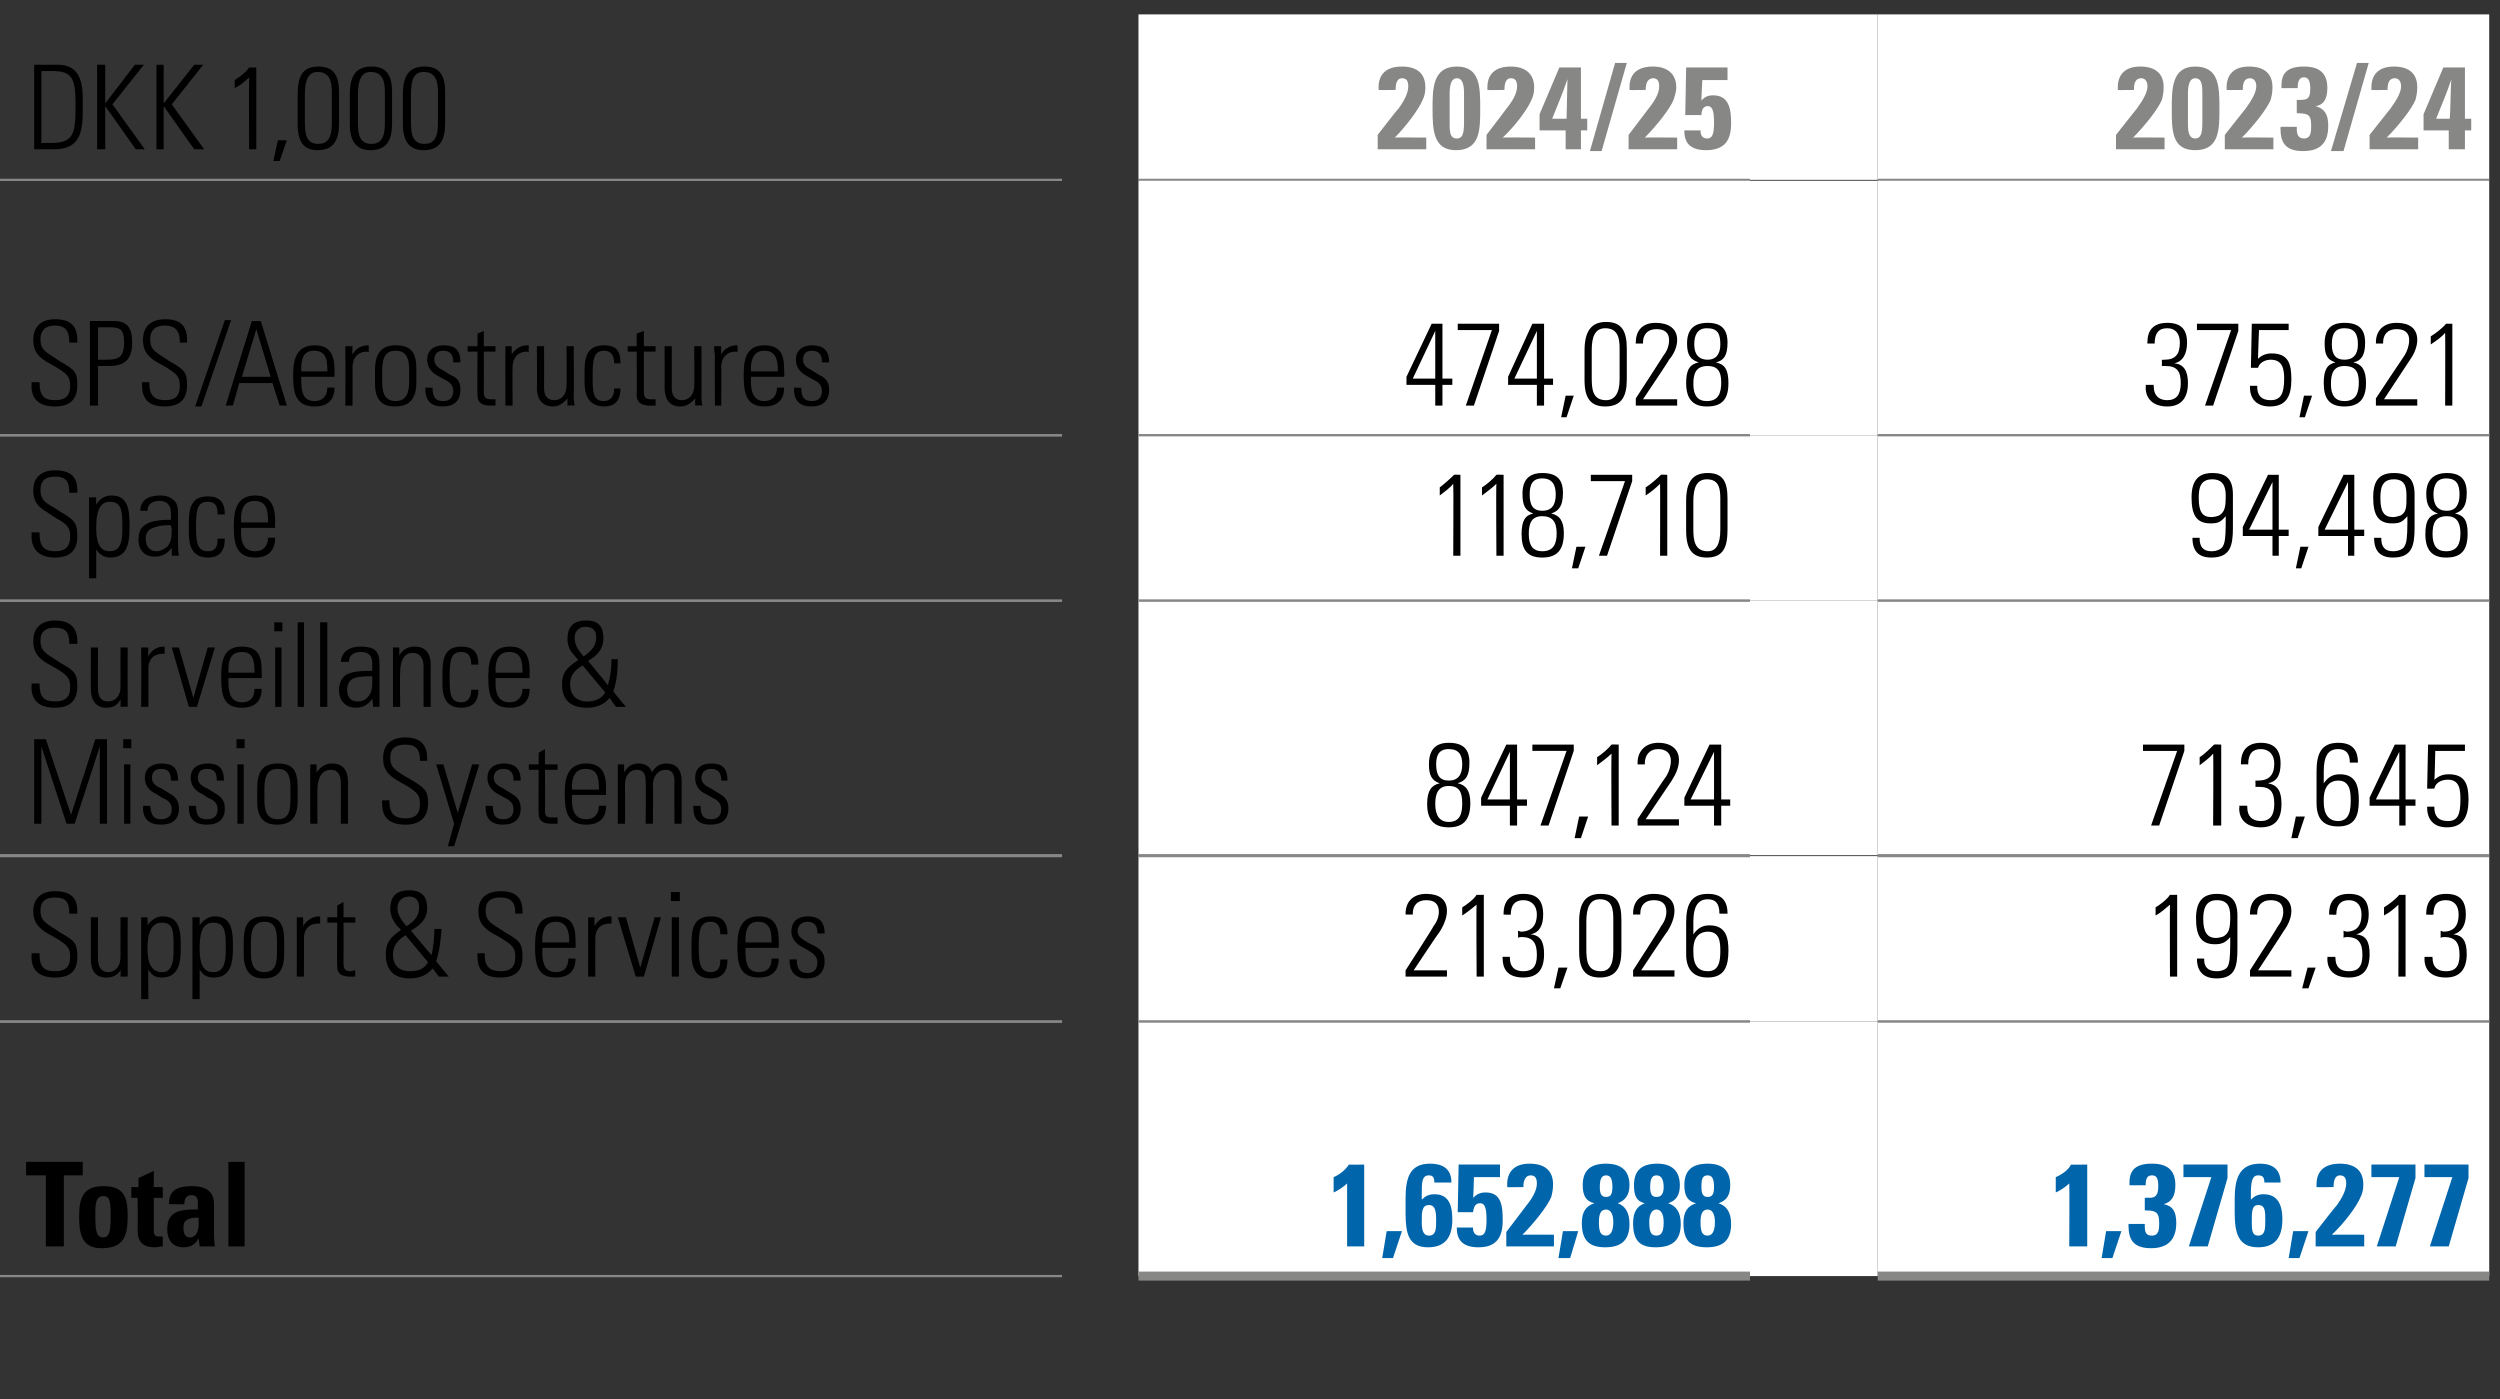
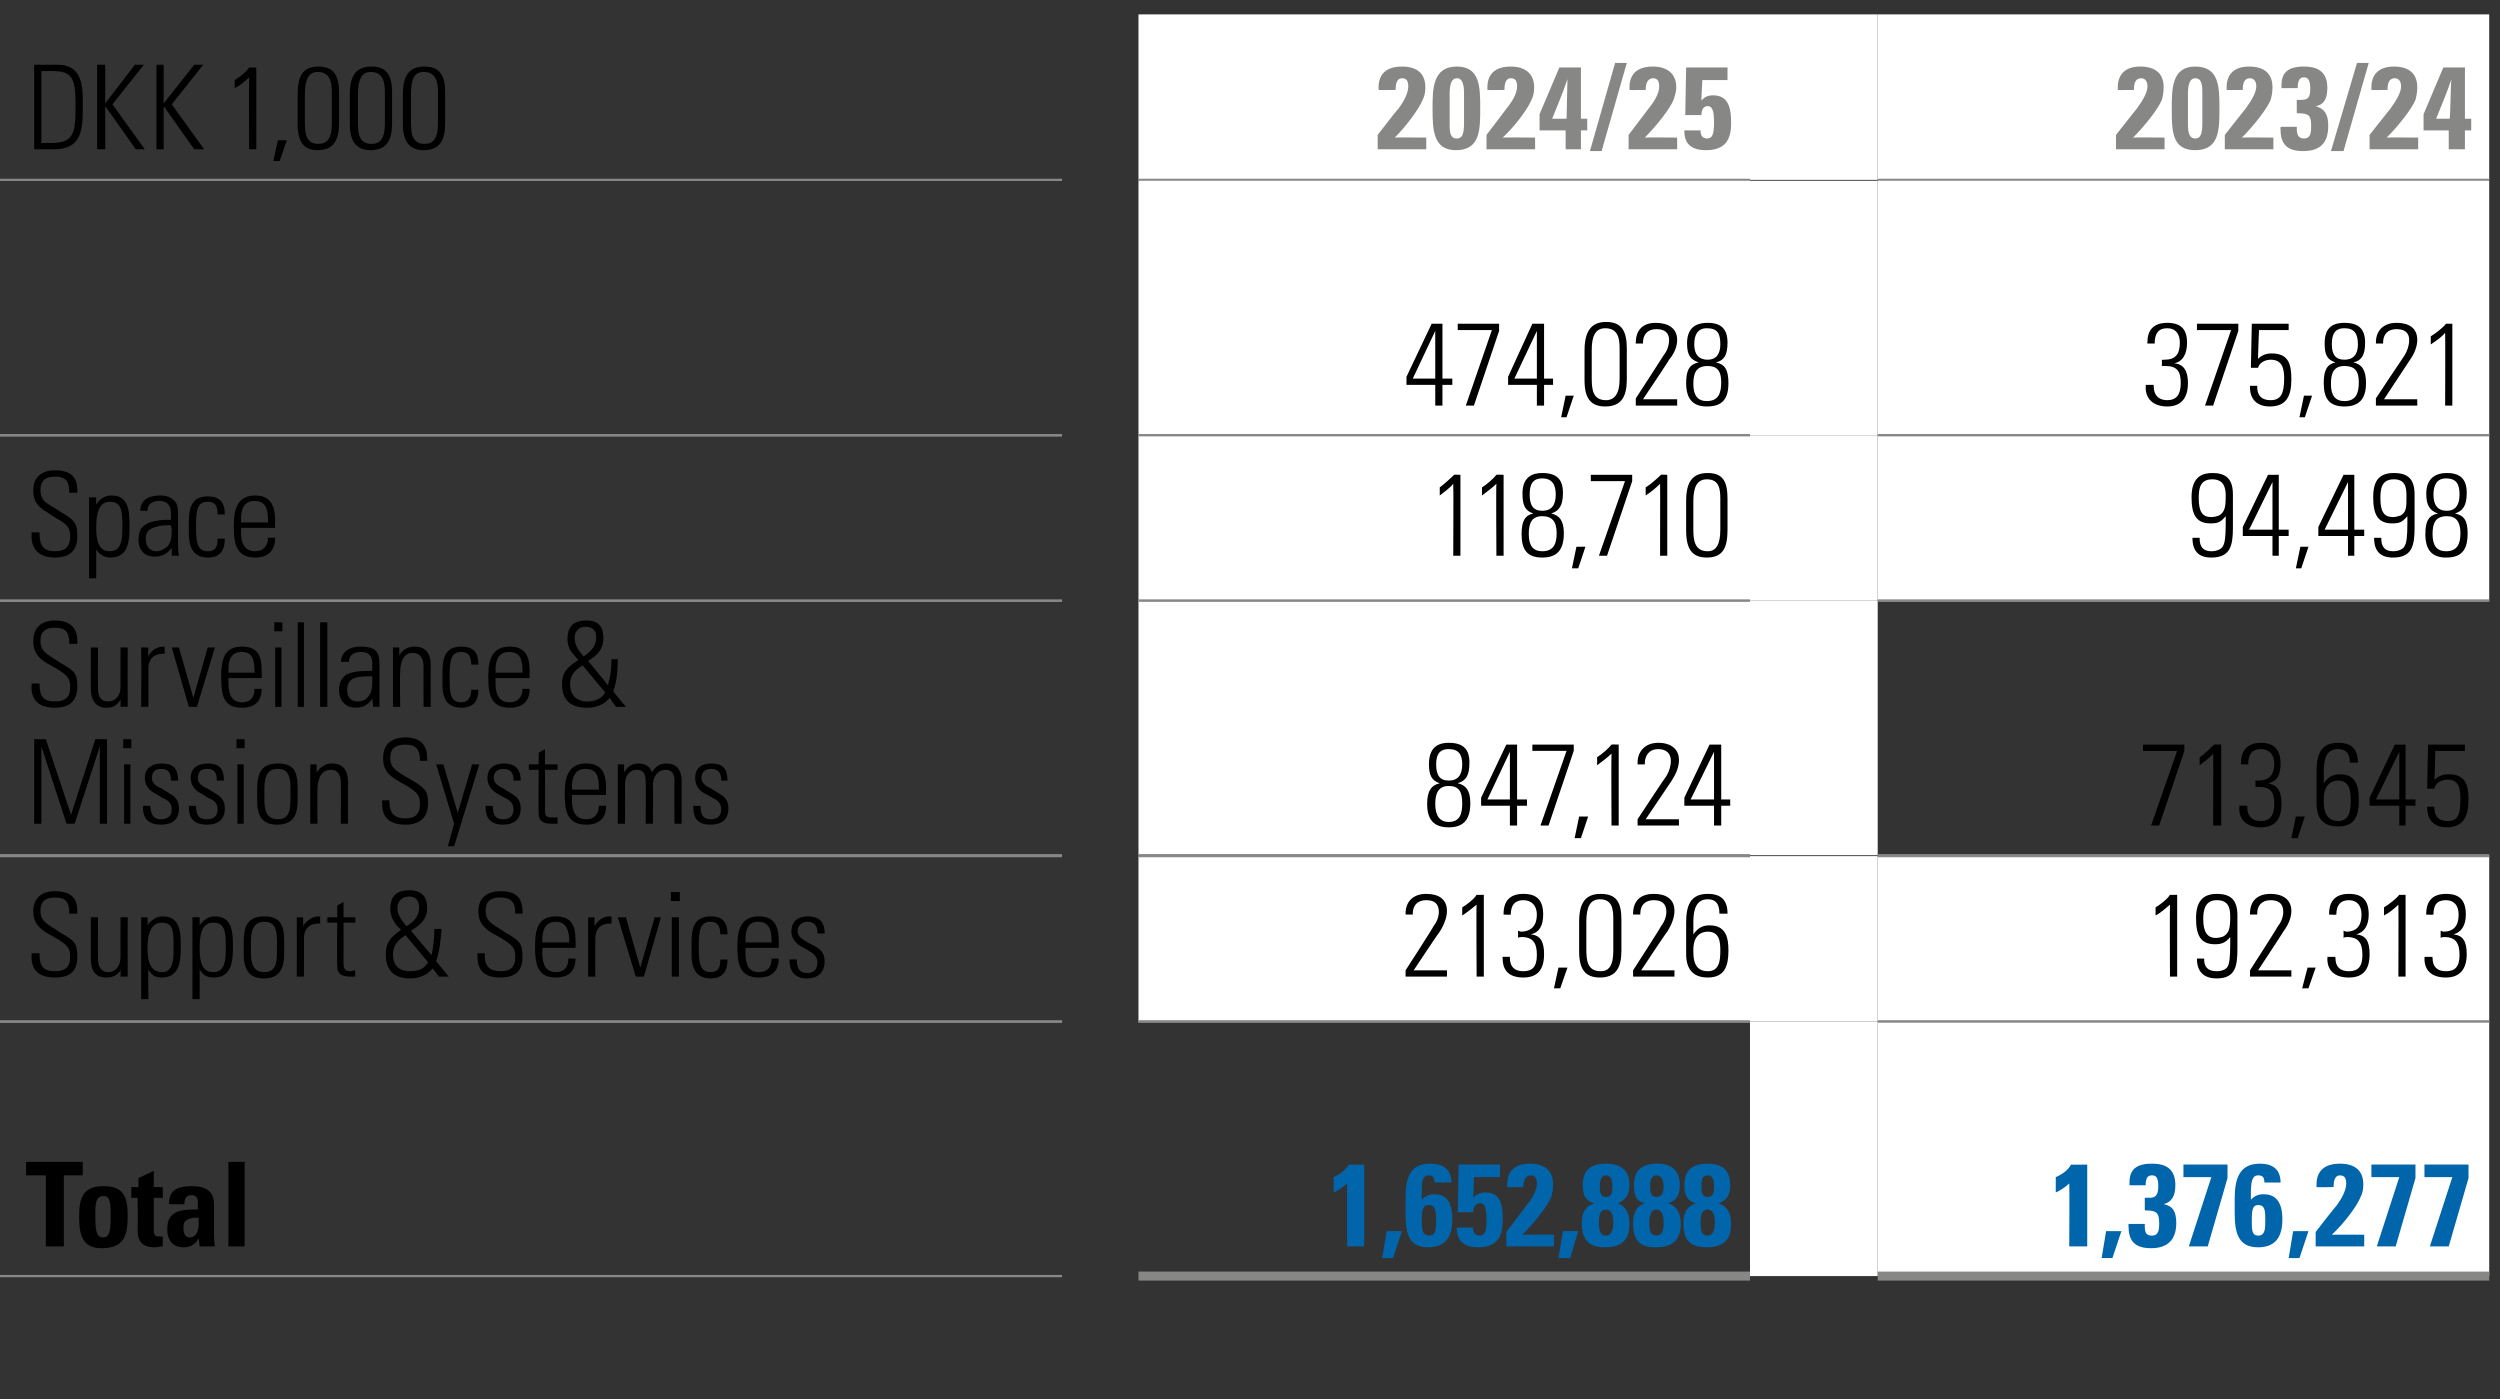
<svg xmlns="http://www.w3.org/2000/svg" version="1.1" width="278px" height="155.6px" viewBox="0 -1 278 155.6" style="top:-1px">
  <rect x="0" y="-1" width="278" height="155.6" fill="#333333" stroke="none" />
  <desc>DKK 1,000,,2024/25,,2023/24,SPS/Aerostructures,,474,028 ,,375,821 ,Space,,118,710 ,,94,498 ,Surveillance &amp; Mission Sy...</desc>
  <defs />
  <g class="svg-tables">
    <g class="svg-table-background">
      <line x1="-1" y1="19" x2="118.1" y2="19" stroke="#878786" stroke-width="0.25" />
      <rect x="126.6" y="0.6" width="68" height="18.4" class="svg-cell-fill" style="fill:#fff;" />
      <line x1="126.6" y1="19" x2="194.6" y2="19" stroke="#878786" stroke-width="0.25" />
      <rect x="194.6" y="0.6" width="14.2" height="18.4" class="svg-cell-fill" style="fill:#fff;" />
      <rect x="208.8" y="0.6" width="68" height="18.4" class="svg-cell-fill" style="fill:#fff;" />
      <line x1="208.8" y1="19" x2="276.8" y2="19" stroke="#878786" stroke-width="0.25" />
      <line x1="-1" y1="47.4" x2="118.1" y2="47.4" stroke="#878786" stroke-width="0.25" />
      <rect x="126.6" y="19.1" width="68" height="28.3" class="svg-cell-fill" style="fill:#fff;" />
      <line x1="126.6" y1="47.4" x2="194.6" y2="47.4" stroke="#878786" stroke-width="0.25" />
      <rect x="194.6" y="19.1" width="14.2" height="28.3" class="svg-cell-fill" style="fill:#fff;" />
      <rect x="208.8" y="19.1" width="68" height="28.3" class="svg-cell-fill" style="fill:#fff;" />
      <line x1="208.8" y1="47.4" x2="276.8" y2="47.4" stroke="#878786" stroke-width="0.25" />
      <line x1="-1" y1="65.8" x2="118.1" y2="65.8" stroke="#878786" stroke-width="0.25" />
      <line x1="-1" y1="47.4" x2="118.1" y2="47.4" stroke="#878786" stroke-width="0.25" />
      <rect x="126.6" y="47.4" width="68" height="18.4" class="svg-cell-fill" style="fill:#fff;" />
      <line x1="126.6" y1="65.8" x2="194.6" y2="65.8" stroke="#878786" stroke-width="0.25" />
      <line x1="126.6" y1="47.4" x2="194.6" y2="47.4" stroke="#878786" stroke-width="0.25" />
      <rect x="194.6" y="47.4" width="14.2" height="18.4" class="svg-cell-fill" style="fill:#fff;" />
      <rect x="208.8" y="47.4" width="68" height="18.4" class="svg-cell-fill" style="fill:#fff;" />
      <line x1="208.8" y1="65.8" x2="276.8" y2="65.8" stroke="#878786" stroke-width="0.25" />
      <line x1="208.8" y1="47.4" x2="276.8" y2="47.4" stroke="#878786" stroke-width="0.25" />
      <line x1="-1" y1="94.1" x2="118.1" y2="94.1" stroke="#878786" stroke-width="0.25" />
      <line x1="-1" y1="65.8" x2="118.1" y2="65.8" stroke="#878786" stroke-width="0.25" />
      <rect x="126.6" y="65.8" width="68" height="28.3" class="svg-cell-fill" style="fill:#fff;" />
      <line x1="126.6" y1="94.1" x2="194.6" y2="94.1" stroke="#878786" stroke-width="0.25" />
      <line x1="126.6" y1="65.8" x2="194.6" y2="65.8" stroke="#878786" stroke-width="0.25" />
      <rect x="194.6" y="65.8" width="14.2" height="28.3" class="svg-cell-fill" style="fill:#fff;" />
-       <rect x="208.8" y="65.8" width="68" height="28.3" class="svg-cell-fill" style="fill:#fff;" />
      <line x1="208.8" y1="94.1" x2="276.8" y2="94.1" stroke="#878786" stroke-width="0.25" />
      <line x1="208.8" y1="65.8" x2="276.8" y2="65.8" stroke="#878786" stroke-width="0.25" />
      <line x1="-1" y1="112.6" x2="118.1" y2="112.6" stroke="#878786" stroke-width="0.25" />
      <line x1="-1" y1="94.2" x2="118.1" y2="94.2" stroke="#878786" stroke-width="0.25" />
      <rect x="126.6" y="94.2" width="68" height="18.4" class="svg-cell-fill" style="fill:#fff;" />
      <line x1="126.6" y1="112.6" x2="194.6" y2="112.6" stroke="#878786" stroke-width="0.25" />
      <line x1="126.6" y1="94.2" x2="194.6" y2="94.2" stroke="#878786" stroke-width="0.25" />
      <rect x="194.6" y="94.2" width="14.2" height="18.4" class="svg-cell-fill" style="fill:#fff;" />
      <rect x="208.8" y="94.2" width="68" height="18.4" class="svg-cell-fill" style="fill:#fff;" />
      <line x1="208.8" y1="112.6" x2="276.8" y2="112.6" stroke="#878786" stroke-width="0.25" />
      <line x1="208.8" y1="94.2" x2="276.8" y2="94.2" stroke="#878786" stroke-width="0.25" />
      <line x1="-1" y1="140.9" x2="118.1" y2="140.9" stroke="#878786" stroke-width="0.25" />
      <line x1="-1" y1="112.6" x2="118.1" y2="112.6" stroke="#878786" stroke-width="0.25" />
-       <rect x="126.6" y="112.6" width="68" height="28.3" class="svg-cell-fill" style="fill:#fff;" />
      <line x1="126.6" y1="140.9" x2="194.6" y2="140.9" stroke="#878786" stroke-width="1" />
      <line x1="126.6" y1="112.6" x2="194.6" y2="112.6" stroke="#878786" stroke-width="0.25" />
      <rect x="194.6" y="112.6" width="14.2" height="28.3" class="svg-cell-fill" style="fill:#fff;" />
      <rect x="208.8" y="112.6" width="68" height="28.3" class="svg-cell-fill" style="fill:#fff;" />
      <line x1="208.8" y1="140.9" x2="276.8" y2="140.9" stroke="#878786" stroke-width="1" />
      <line x1="208.8" y1="112.6" x2="276.8" y2="112.6" stroke="#878786" stroke-width="0.25" />
    </g>
  </g>
  <g id="Polygon350846">
    <path d="m232.1 128.5l0 9.1l-2 0c0 0 .04-6.97 0-7c-.4.4-1.2.9-1.5 1c0 0 0-1.7 0-1.7c.7-.3 1.4-.8 1.7-1.4c.04.03 1.8 0 1.8 0zm3.8 7.4l-1 3l-1.2 0l.5-3l1.7 0zm4.7-3c1 .2 1.4.8 1.4 2.1c0 1.9-1 2.8-2.8 2.8c-1.8 0-2.5-.8-2.5-2.4c-.04.02 0-.3 0-.3l1.8 0c0 0 0 .26 0 .3c0 .7.2 1 .8 1c.8 0 .8-.8.8-1.4c0-1-.2-1.4-1.4-1.4c.02-.01-.2 0-.2 0l0-1.4c0 0 .47-.04.5 0c.7 0 1-.3 1-1.3c0-.9-.2-1.2-.7-1.2c-.5 0-.7.3-.7 1.1c0 0-1.8 0-1.8 0c0-.2 0-.3 0-.3c0-1.4.7-2.1 2.5-2.1c1.8 0 2.6.8 2.6 2.4c0 1.3-.5 1.9-1.3 2.1zm7.1-4.4l0 1.5l-2.2 7.6l-2.1 0l2.5-7.7l-3.1 0l0-1.4l4.9 0zm5.9 2c0 0-1.8 0-1.8 0c0-.6-.2-.8-.7-.8c-.7 0-.8.8-.8 2.1c0 0 0 .6 0 .6c.4-.4.8-.6 1.4-.6c1.4 0 2.1.9 2.1 2.8c0 2.1-.9 3.1-2.7 3.1c-2.2 0-2.6-1.6-2.6-3.8c0 0 0-1.6 0-1.6c0-2.2.5-3.9 2.8-3.9c1.5 0 2.3.7 2.3 2.1zm-2.5 5.9c.8 0 .8-.8.8-1.7c0-1 0-1.7-.8-1.7c-.7 0-.7.8-.7 1.8c0 .9 0 1.6.7 1.6zm5.6-.5l-1 3l-1.2 0l.5-3l1.7 0zm5.8-3.8c-.4 1-1.8 2.9-3.2 4.2c.05-.02 3.6 0 3.6 0l0 1.3l-5.4 0l0-1.6c0 0 2.25-2.92 2.3-2.9c.8-1.1 1.1-1.9 1.1-2.5c0-.6-.2-.9-.7-.9c-.5 0-.7.5-.7 1.2c-.03-.03 0 .1 0 .1c0 0-1.87.04-1.9 0c0-.1 0-.2 0-.3c0-1.3.7-2.3 2.6-2.3c1.7 0 2.6.8 2.6 2.3c0 .6-.1 1-.3 1.4zm6.1-3.6l0 1.5l-2.2 7.6l-2.1 0l2.5-7.7l-3.1 0l0-1.4l4.9 0zm5.9 0l0 1.5l-2.2 7.6l-2.1 0l2.5-7.7l-3.1 0l0-1.4l4.9 0z" stroke="none" fill="#0065ab" />
  </g>
  <g id="Polygon350845">
    <path d="m151.7 128.5l0 9.1l-1.9 0c0 0-.01-6.97 0-7c-.4.4-1.2.9-1.5 1c0 0 0-1.7 0-1.7c.7-.3 1.3-.8 1.7-1.4c-.01.03 1.7 0 1.7 0zm4.2 7.4l-1 3l-1.2 0l.5-3l1.7 0zm5.5-5.4c0 0-1.9 0-1.9 0c0-.6-.2-.8-.6-.8c-.8 0-.8.8-.8 2.1c0 0 0 .6 0 .6c.4-.4.8-.6 1.4-.6c1.4 0 2 .9 2 2.8c0 2.1-.9 3.1-2.7 3.1c-2.2 0-2.5-1.6-2.5-3.8c0 0 0-1.6 0-1.6c0-2.2.4-3.9 2.7-3.9c1.6 0 2.4.7 2.4 2.1zm-2.5 5.9c.8 0 .8-.8.8-1.7c0-1-.1-1.7-.8-1.7c-.8 0-.8.8-.8 1.8c0 .9.1 1.6.8 1.6zm7.9-7.9l0 1.4l-2.9 0c0 0-.05 2.32-.1 2.3c.4-.4.8-.6 1.4-.6c1.8 0 1.9 1.6 1.9 3.1c0 1.9-.7 3-2.7 3c-1.6 0-2.4-.7-2.4-2.1c-.03 0 0-.1 0-.1l1.8 0c0 0 .01.08 0 .1c0 .5.3.8.7.8c.6 0 .8-.4.8-1.8c0-1.3-.2-1.8-.7-1.8c-.5 0-.7.3-.8 1c.04 0-1.7 0-1.7 0l.1-5.3l4.6 0zm5.7 3.6c-.4 1-1.9 2.9-3.2 4.2c.02-.02 3.5 0 3.5 0l0 1.3l-5.3 0l0-1.6c0 0 2.22-2.92 2.2-2.9c.9-1.1 1.2-1.9 1.2-2.5c0-.6-.2-.9-.7-.9c-.5 0-.8.5-.8 1.2c.03-.03 0 .1 0 .1c0 0-1.8.04-1.8 0c0-.1 0-.2 0-.3c0-1.3.7-2.3 2.5-2.3c1.7 0 2.6.8 2.6 2.3c0 .6-.1 1-.2 1.4zm3 3.8l-.9 3l-1.3 0l.5-3l1.7 0zm5.7-5.1c0 1.1-.5 1.7-1.3 2c.8.3 1.3 1 1.3 2.3c0 1.8-.9 2.6-2.7 2.6c-1.8 0-2.6-.8-2.6-2.7c0-1.3.5-1.9 1.4-2.2c-.9-.2-1.3-.8-1.3-2c0-1.6.8-2.4 2.6-2.4c1.7 0 2.6.8 2.6 2.4zm-2.6 1.3c.5 0 .7-.3.7-1.1c0-.9-.2-1.3-.7-1.3c-.5 0-.7.4-.7 1.3c0 .8.2 1.1.7 1.1zm0 4.3c.5 0 .8-.5.8-1.5c0-.9-.3-1.4-.8-1.4c-.6 0-.8.5-.8 1.4c0 1.1.2 1.5.8 1.5zm8.2-5.6c0 1.1-.4 1.7-1.3 2c.9.3 1.4 1 1.4 2.3c0 1.8-.9 2.6-2.8 2.6c-1.8 0-2.5-.8-2.5-2.7c0-1.3.5-1.9 1.3-2.2c-.9-.2-1.2-.8-1.2-2c0-1.6.8-2.4 2.6-2.4c1.6 0 2.5.8 2.5 2.4zm-2.6 1.3c.5 0 .8-.3.8-1.1c0-.9-.3-1.3-.8-1.3c-.5 0-.7.4-.7 1.3c0 .8.2 1.1.7 1.1zm0 4.3c.6 0 .8-.5.8-1.5c0-.9-.3-1.4-.8-1.4c-.5 0-.8.5-.8 1.4c0 1.1.2 1.5.8 1.5zm8.2-5.6c0 1.1-.4 1.7-1.3 2c.9.3 1.4 1 1.4 2.3c0 1.8-.9 2.6-2.7 2.6c-1.9 0-2.6-.8-2.6-2.7c0-1.3.5-1.9 1.4-2.2c-.9-.2-1.3-.8-1.3-2c0-1.6.8-2.4 2.6-2.4c1.7 0 2.5.8 2.5 2.4zm-2.5 1.3c.5 0 .7-.3.7-1.1c0-.9-.2-1.3-.7-1.3c-.6 0-.7.4-.7 1.3c0 .8.2 1.1.7 1.1zm0 4.3c.5 0 .8-.5.8-1.5c0-.9-.3-1.4-.8-1.4c-.6 0-.8.5-.8 1.4c0 1.1.2 1.5.8 1.5z" stroke="none" fill="#0065ab" />
  </g>
  <g id="Polygon350844">
    <path d="m9.2 128.2l0 1.5l-2.1 0l0 7.9l-2 0l0-7.9l-2.2 0l0-1.5l6.3 0zm2.1 9.6c-2.1 0-2.5-1.4-2.5-3.5c0-1.9.3-3.4 2.7-3.4c2.2 0 2.7 1.1 2.7 3.3c0 2.2-.4 3.6-2.9 3.6zm1-3.2c0 0 0-.7 0-.7c0-1.3-.1-1.9-.8-1.9c-.8 0-.9.8-.9 1.8c0 0 0 .5 0 .5c0 1.8.2 2.3.9 2.3c.6 0 .8-.6.8-2zm4.8-3.6l1 0l0 1.2l-1 0c0 0 .01 3.49 0 3.5c0 .6.1.8.6.8c.1 0 .3 0 .4 0c0 0 0 1.1 0 1.1c-.3 0-.6.1-.9.1c-1.3 0-1.9-.6-1.9-1.9c.04.04 0-3.6 0-3.6l-.7 0l0-1.2l.8 0l0-1l1.7-.8l0 1.8zm6.7 5.2c0 .1 0 .9.1 1.4c-.01 0-1.7 0-1.7 0c0 0-.1-.87-.1-.9c-.4.7-.9 1-1.7 1c-1.1 0-1.8-.7-1.8-2c0-.6.1-1 .3-1.3c.4-.6 1.1-.9 2.6-.9c.03-.03.5 0 .5 0c0 0 .01-.77 0-.8c0-.5-.2-.8-.7-.8c-.5 0-.8.3-.8 1c.03.04-1.7 0-1.7 0c0 0 0-.05 0-.1c0-1.4.9-1.9 2.5-1.9c1.8 0 2.5.7 2.5 2.1c0 0 0 3.2 0 3.2zm-1.7-1.2c-.04-.05 0-.6 0-.6c0 0-.18.03-.2 0c-.7 0-1.1.2-1.3.4c-.2.2-.2.6-.2.7c0 .5.1 1.1.7 1.1c.6 0 1-.5 1-1.6zm5.1-6.8l0 9.4l-1.8 0l0-9.4l1.8 0z" stroke="none" fill="#000" />
  </g>
  <g id="Polygon350843">
    <path d="m242.1 98.5l0 9.1l-.8 0c0 0-.03-8.03 0-8c-.5.4-1 .9-1.6 1.2c0 0 0-.9 0-.9c.5-.3 1.3-.9 1.6-1.4c.02.03.8 0 .8 0zm6.7 6c0 1.9-.2 3.3-2.3 3.3c-1.5 0-2.2-.8-2.2-2.2c0-.03.8 0 .8 0c0 0 .04.08 0 .1c0 .8.4 1.3 1.4 1.3c.7 0 1.1-.3 1.2-.5c.2-.3.3-1 .3-2.5c0-.4 0-.6 0-.8c-.5.6-.9.8-1.7.8c-1.6 0-2.1-1-2.1-2.9c0-1.9.8-2.7 2.3-2.7c1.6 0 2.3.7 2.3 2.4c0 0 0 3.7 0 3.7zm-1.5-1.4c.6-.4.7-.9.7-2.2c0-1.1-.3-1.8-1.5-1.8c-1.3 0-1.5 1.1-1.5 2.1c0 1.5.5 2.1 1.4 2.1c.3 0 .7-.1.9-.2zm6.6-.5c.05-.03-2.8 4.3-2.8 4.3l3.7 0l0 .7l-4.6 0l0-.7c0 0 3.12-4.85 3.1-4.9c.4-.5.6-1.1.6-1.6c0-.9-.5-1.3-1.4-1.3c-1 0-1.5.6-1.5 1.5c-.01.03 0 .1 0 .1l-.8 0c0 0-.02-.12 0-.1c0-1.4.8-2.2 2.3-2.2c1.3 0 2.3.6 2.3 1.9c0 .7-.3 1.5-.9 2.3zm3.6 4l-.8 2.3l-.7 0l.6-2.3l.9 0zm4.5-3.7c1.1.1 1.5.8 1.5 2.2c0 1.7-.7 2.6-2.3 2.6c-1.5 0-2.4-.7-2.4-2.1c.04.01 0-.2 0-.2l.9 0c0 0-.03.13 0 .1c0 1 .5 1.5 1.5 1.5c1 0 1.5-.5 1.5-1.8c0-1.3-.4-2-1.7-2c-.1 0-.3 0-.4.1c.02-.04 0-.8 0-.8c0 0 .16.06.3.1c1.2 0 1.7-.7 1.7-1.9c0-1-.5-1.6-1.4-1.6c-.9 0-1.4.5-1.4 1.6c-.03.04-.8 0-.8 0c0 0-.03-.15 0-.1c0-1.4.7-2.2 2.2-2.2c1.5 0 2.2.7 2.2 2.3c0 1.2-.5 2-1.4 2.2zm5.5-4.4l0 9.1l-.8 0c0 0 .03-8.03 0-8c-.4.4-1 .9-1.6 1.2c0 0 0-.9 0-.9c.5-.3 1.3-.9 1.7-1.4c-.02.03.7 0 .7 0zm5.3 4.4c1.1.1 1.5.8 1.5 2.2c0 1.7-.8 2.6-2.3 2.6c-1.5 0-2.4-.7-2.4-2.1c.03.01 0-.2 0-.2l.9 0c0 0-.04.13 0 .1c0 1 .5 1.5 1.5 1.5c1 0 1.5-.5 1.5-1.8c0-1.3-.4-2-1.7-2c-.1 0-.3 0-.4.1c.01-.04 0-.8 0-.8c0 0 .15.06.3.1c1.2 0 1.7-.7 1.7-1.9c0-1-.5-1.6-1.4-1.6c-1 0-1.4.5-1.4 1.6c-.03.04-.8 0-.8 0c0 0-.04-.15 0-.1c0-1.4.7-2.2 2.2-2.2c1.5 0 2.2.7 2.2 2.3c0 1.2-.5 2-1.4 2.2z" stroke="none" fill="#000" />
  </g>
  <g id="Polygon350842">
    <path d="m160.1 102.6c-.03-.03-2.9 4.3-2.9 4.3l3.7 0l0 .7l-4.6 0l0-.7c0 0 3.14-4.85 3.1-4.9c.4-.5.6-1.1.6-1.6c0-.9-.5-1.3-1.4-1.3c-1 0-1.5.6-1.5 1.5c.02.03 0 .1 0 .1l-.8 0c0 0 0-.12 0-.1c0-1.4.9-2.2 2.3-2.2c1.4 0 2.3.6 2.3 1.9c0 .7-.3 1.5-.8 2.3zm4.9-4.1l0 9.1l-.8 0c0 0-.05-8.03 0-8c-.5.4-1.1.9-1.6 1.2c0 0 0-.9 0-.9c.5-.3 1.3-.9 1.6-1.4c0 .03.8 0 .8 0zm5.2 4.4c1.1.1 1.5.8 1.5 2.2c0 1.7-.7 2.6-2.3 2.6c-1.5 0-2.3-.7-2.3-2.1c-.05.01 0-.2 0-.2l.8 0c0 0-.02.13 0 .1c0 1 .5 1.5 1.5 1.5c1 0 1.5-.5 1.5-1.8c0-1.3-.4-2-1.7-2c-.1 0-.3 0-.4.1c.03-.04 0-.8 0-.8c0 0 .17.06.3.1c1.2 0 1.8-.7 1.8-1.9c0-1-.6-1.6-1.5-1.6c-.9 0-1.4.5-1.4 1.6c-.01.04-.8 0-.8 0c0 0-.02-.15 0-.1c0-1.4.7-2.2 2.2-2.2c1.5 0 2.2.7 2.2 2.3c0 1.2-.4 2-1.4 2.2zm4.1 3.7l-.8 2.3l-.7 0l.5-2.3l1 0zm6-1.9c0 1.9-.6 3-2.4 3c-1.6 0-2.3-.9-2.3-2.9c0 0 0-3.3 0-3.3c0-2.1.7-3.1 2.4-3.1c1.8 0 2.3 1 2.3 2.9c0 0 0 3.4 0 3.4zm-3.9-.2c0 1.3.1 2.5 1.6 2.5c.9 0 1.4-.6 1.4-2.3c0 0 0-3.4 0-3.4c0-1.2-.1-2.3-1.5-2.3c-1.1 0-1.5.9-1.5 2.5c0 0 0 3 0 3zm9-1.9c-.04-.03-2.9 4.3-2.9 4.3l3.7 0l0 .7l-4.6 0l0-.7c0 0 3.13-4.85 3.1-4.9c.4-.5.6-1.1.6-1.6c0-.9-.5-1.3-1.4-1.3c-1 0-1.5.6-1.5 1.5c0 .03 0 .1 0 .1l-.8 0c0 0-.01-.12 0-.1c0-1.4.8-2.2 2.3-2.2c1.4 0 2.3.6 2.3 1.9c0 .7-.3 1.5-.8 2.3zm5.8-2c0-1.1-.4-1.6-1.3-1.6c-1.2 0-1.6 1-1.6 2.5c0 0 0 1.4 0 1.4c.5-.7 1-1 1.8-1c1.9 0 2.1 1.5 2.1 2.8c0 1.7-.4 3-2.3 3c-1.6 0-2.4-.9-2.4-2.6c0 0 0-3.5 0-3.5c0-1.8.4-3.2 2.4-3.2c1.5 0 2.2.7 2.2 2.2c0 0-.9 0-.9 0zm.1 4.1c0-1-.1-2.1-1.4-2.1c-.7 0-1.6.4-1.6 2c0 0 0 .3 0 .3c0 1.5.6 2.1 1.6 2.1c1.3 0 1.4-1.2 1.4-2.3z" stroke="none" fill="#000" />
  </g>
  <g id="Polygon350841">
    <path d="m8.6 100.3c-.01.02 0 .3 0 .3l-.9 0c0 0 .05-.1 0-.1c0-1.2-.4-1.7-1.6-1.7c-1.1 0-1.6.5-1.6 1.4c0 1 .3 1.3 1.6 2.1c0 0 .6.4.6.4c1.6.9 1.9 1.2 1.9 2.7c0 1.6-.8 2.3-2.5 2.3c-1.6 0-2.6-.7-2.6-2.3c.04-.02 0-.4 0-.4l.9 0c0 0-.01.16 0 .2c0 1.3.5 1.8 1.7 1.8c1.1 0 1.7-.4 1.7-1.6c0-1-.3-1.3-1.6-2.1c0 0-.9-.5-.9-.5c-1.2-.7-1.6-1.4-1.6-2.5c0-1.4.9-2.2 2.4-2.2c1.7 0 2.5.7 2.5 2.2zm1.5.7l.8 0c0 0-.03 4.73 0 4.7c0 .8.4 1.4 1.1 1.4c.9 0 1.4-.7 1.4-1.7c-.01-.02 0-4.4 0-4.4l.8 0c0 0-.02 5.68 0 5.7c0 .1 0 .4 0 .9c.01-.01-.8 0-.8 0c0 0 .04-.74 0-.7c-.4.6-.9.8-1.6.8c-1.1 0-1.7-.7-1.7-2c-.01-.05 0-4.7 0-4.7zm10 3.2c0 1.4 0 3.5-2.1 3.5c-.7 0-1.1-.2-1.5-.9c-.03.03 0 3.3 0 3.3l-.8 0l0-9.1l.7 0c0 0 .04.88 0 .9c.4-.6 1-1 1.7-1c1.9 0 2 1.7 2 3.3zm-2.1 2.9c.9 0 1.3-.7 1.3-2.3c0 0 0-1 0-1c0-1.5-.2-2.2-1.3-2.2c-1.3 0-1.6 1.4-1.6 2.9c0 1.5.4 2.6 1.6 2.6zm7.9-2.9c0 1.4 0 3.5-2.1 3.5c-.7 0-1.2-.2-1.6-.9c.02.03 0 3.3 0 3.3l-.8 0l0-9.1l.8 0c0 0-.01.88 0 .9c.4-.6 1-1 1.7-1c1.9 0 2 1.7 2 3.3zm-2.2 2.9c1 0 1.4-.7 1.4-2.3c0 0 0-1 0-1c0-1.5-.3-2.2-1.4-2.2c-1.3 0-1.5 1.4-1.5 2.9c0 1.5.3 2.6 1.5 2.6zm7.9-3.5c0 0 0 1.4 0 1.4c0 2-.7 2.8-2.3 2.8c-1.5 0-2.2-.9-2.2-2.7c0 0 0-1.4 0-1.4c0-1.9.6-2.8 2.3-2.8c1.7 0 2.2.9 2.2 2.7zm-.8 0c0-1.5-.4-2.1-1.4-2.1c-1.4 0-1.5 1.3-1.5 2.4c0 0 0 .9 0 .9c0 1.1.1 2.3 1.5 2.3c1.3 0 1.4-1.1 1.4-2.3c0 0 0-1.2 0-1.2zm4.8-2.7c0 0 .01.78 0 .8c-.1 0-.2 0-.2 0c-1 0-1.6.6-1.6 1.6c0 .05 0 4.3 0 4.3l-.8 0c0 0 .02-5.42 0-5.4c0-.3 0-.6 0-1.2c-.01.02.7 0 .7 0c0 0 .03.97 0 1c.4-.7 1.1-1.1 1.8-1.1c-.05.03.1 0 .1 0zm2.6.1l1.3 0l0 .6l-1.3 0c0 0 .02 4.51 0 4.5c0 .7.2.9.8.9c.1 0 .3-.1.5-.1c0 0 0 .7 0 .7c-.1 0-.3 0-.6 0c-1.1 0-1.4-.5-1.4-1.1c-.05 0 0-4.9 0-4.9l-1.1 0l0-.6l1.1 0l0-1.3l.7-.4l0 1.7zm8.1 1.1c0-.01-.6.4-.6.4c0 0 2.25 2.72 2.3 2.7c.2-1 .3-1.9.3-2.9c0 0 .8 0 .8 0c-.1 1.2-.2 2.4-.6 3.6c.03.04 1.4 1.7 1.4 1.7l-1.1 0c0 0-.69-.95-.7-.9c-.6.7-1.4 1.1-2.5 1.1c-1.8 0-2.7-.9-2.7-2.7c0-1.2.4-1.8 1.7-2.7c0 0-.5-.5-.5-.5c-.2-.3-.7-.9-.7-1.8c0-1 .3-2.1 2.1-2.1c1.4 0 2 .7 2 2c0 .9-.4 1.5-1.2 2.1zm-1.1-.1c1.1-.7 1.4-1.3 1.4-2.1c0-.7-.3-1.2-1.1-1.2c-.8 0-1.3.5-1.3 1.3c0 .6.3 1.1.6 1.5c0 0 .4.5.4.5zm2.4 4c0 0-2.5-3-2.5-3c-1 .6-1.4 1.3-1.4 2.1c0 1.3.7 1.9 1.9 1.9c1 0 1.6-.3 2-1zm10.5-5.7c.01.02 0 .3 0 .3l-.8 0c0 0-.03-.1 0-.1c0-1.2-.5-1.7-1.7-1.7c-1.1 0-1.6.5-1.6 1.4c0 1 .3 1.3 1.6 2.1c0 0 .6.4.6.4c1.6.9 1.9 1.2 1.9 2.7c0 1.6-.8 2.3-2.5 2.3c-1.6 0-2.5-.7-2.5-2.3c-.04-.02 0-.4 0-.4l.8 0c0 0 .01.16 0 .2c0 1.3.6 1.8 1.8 1.8c1 0 1.6-.4 1.6-1.6c0-1-.3-1.3-1.6-2.1c0 0-.9-.5-.9-.5c-1.2-.7-1.6-1.4-1.6-2.5c0-1.4.9-2.2 2.5-2.2c1.6 0 2.4.7 2.4 2.2zm5.9 3.5c.04.04 0 .6 0 .6l-3.7 0c0 0 .03.55 0 .5c0 1.5.5 2.2 1.5 2.2c.9 0 1.4-.5 1.4-1.5c0 0 .8 0 .8 0c0 1.2-.6 2.1-2.2 2.1c-1.9 0-2.3-1.3-2.3-3.3c0 0 0-.3 0-.3c0-2 .5-3.2 2.3-3.2c2.1 0 2.2 1.5 2.2 2.9zm-.7 0c0 0-.05-.1 0-.1c0-1.2-.3-2.2-1.5-2.2c-1.2 0-1.5 1-1.5 2c.03.01 0 .3 0 .3l3 0zm4.7-2.9c0 0-.01.78 0 .8c-.1 0-.2 0-.2 0c-1 0-1.6.6-1.6 1.6c-.02.05 0 4.3 0 4.3l-.8 0c0 0 .01-5.42 0-5.4c0-.3 0-.6 0-1.2c-.02.02.7 0 .7 0c0 0 .02.97 0 1c.4-.7 1-1.1 1.7-1.1c.04.03.2 0 .2 0zm1.6.1l1.6 5.6l1.6-5.6l.7 0l-1.9 6.6l-.9 0l-2-6.6l.9 0zm6-2.8l0 1l-1 0l0-1l1 0zm-.9 2.8l.8 0l0 6.6l-.8 0l0-6.6zm6.2 1.9c0 0-.8 0-.8 0c0-.9-.3-1.4-1.1-1.4c-1.1 0-1.3.9-1.3 2.7c0 0 0 .4 0 .4c0 1.5.2 2.5 1.3 2.5c.8 0 1.1-.4 1.1-1.4c0 0 .8 0 .8 0c0 1.4-.6 2.1-1.9 2.1c-2 0-2.1-1.8-2.1-2.8c0 0 0-1.2 0-1.2c0-1.8.4-2.9 2.2-2.9c1.2 0 1.8.6 1.8 2zm5.7.9c0 .04 0 .6 0 .6l-3.7 0c0 0-.02.55 0 .5c0 1.5.4 2.2 1.5 2.2c.9 0 1.4-.5 1.4-1.5c0 0 .8 0 .8 0c0 1.2-.6 2.1-2.2 2.1c-2 0-2.4-1.3-2.4-3.3c0 0 0-.3 0-.3c0-2 .6-3.2 2.4-3.2c2 0 2.2 1.5 2.2 2.9zm-.8 0c0 0 .01-.1 0-.1c0-1.2-.2-2.2-1.5-2.2c-1.2 0-1.4 1-1.4 2c-.02.01 0 .3 0 .3l2.9 0zm5.9-1c-.04-.01 0 0 0 0l-.8 0c0 0 0-.06 0-.1c0-.8-.4-1.2-1.1-1.2c-.6 0-1.1.4-1.1 1c0 .7.5.9 1.1 1.3c0 0 .8.4.8.4c.7.4 1.1.8 1.1 1.7c0 1.2-.7 1.9-2 1.9c-1.2 0-1.9-.7-1.9-2c0 .03 0-.1 0-.1c0 0 .79-.04.8 0c0 1.1.4 1.5 1.2 1.5c.7 0 1.1-.4 1.1-1.2c0-.5-.3-.9-1-1.3c0 0-.7-.4-.7-.4c-.6-.3-1.2-.9-1.2-1.7c0-1.1.7-1.7 1.8-1.7c1.2 0 1.9.5 1.9 1.9z" stroke="none" fill="#000" />
  </g>
  <g id="Polygon350840">
    <path d="m242.9 81.8l0 .7l-2.8 8.3l-.9 0l2.9-8.3l-3.8 0l0-.7l4.6 0zm4.1 0l0 9l-.9 0c0 0 .05-7.99 0-8c-.4.5-1 .9-1.5 1.3c0 0 0-.9 0-.9c.5-.3 1.2-1 1.6-1.4c0-.03.8 0 .8 0zm5.2 4.3c1.1.2 1.5.9 1.5 2.3c0 1.7-.7 2.6-2.3 2.6c-1.5 0-2.4-.8-2.4-2.1c.05-.04 0-.3 0-.3l.9 0c0 0-.02.18 0 .2c0 .9.5 1.5 1.5 1.5c1 0 1.5-.6 1.5-1.9c0-1.3-.4-1.9-1.7-1.9c-.1 0-.3 0-.4 0c.03 0 0-.7 0-.7c0 0 .17 0 .3 0c1.2 0 1.8-.6 1.8-1.9c0-1-.6-1.6-1.5-1.6c-.9 0-1.4.5-1.4 1.7c-.02-.02-.8 0-.8 0c0 0-.02-.2 0-.2c0-1.3.7-2.2 2.2-2.2c1.5 0 2.2.8 2.2 2.3c0 1.3-.4 2-1.4 2.2zm4.1 3.7l-.8 2.4l-.7 0l.5-2.4l1 0zm5-6c0-1-.4-1.5-1.3-1.5c-1.2 0-1.6.9-1.6 2.5c0 0 0 1.3 0 1.3c.5-.7 1-1 1.8-1c1.9 0 2.1 1.5 2.1 2.9c0 1.7-.4 2.9-2.3 2.9c-1.6 0-2.4-.8-2.4-2.6c0 0 0-3.5 0-3.5c0-1.8.4-3.2 2.4-3.2c1.5 0 2.2.7 2.2 2.2c0 0-.9 0-.9 0zm.1 4.2c0-1-.1-2.2-1.4-2.2c-.7 0-1.6.4-1.6 2.1c0 0 0 .3 0 .3c0 1.4.6 2.1 1.6 2.1c1.3 0 1.4-1.3 1.4-2.3zm6.1-6.2l0 6.1l1.1 0l0 .7l-1.1 0l0 2.2l-.7 0l0-2.2l-3.3 0l0-.9l2.8-5.9l1.2 0zm-3.3 6.1l2.6 0l0-5.3l-2.6 5.3zm9.9-6.1l0 .7l-3.3 0c0 0-.06 3.21-.1 3.2c.5-.4.9-.6 1.6-.6c1.8 0 2.2 1.1 2.2 2.8c0 1.9-.6 3.1-2.4 3.1c-1.4 0-2.2-.8-2.2-2.2c-.02.04 0-.1 0-.1l.8 0c0 0 .01.07 0 .1c0 1 .5 1.5 1.5 1.5c1.1 0 1.4-.7 1.4-2.4c0-1.1-.1-2.2-1.4-2.2c-.8 0-1.4.4-1.5 1c.03-.01-.8 0-.8 0l.1-4.9l4.1 0z" stroke="none" fill="#000" />
  </g>
  <g id="Polygon350839">
    <path d="m162.1 86.1c.9.2 1.4.8 1.4 2.2c0 1.9-.8 2.7-2.4 2.7c-1.7 0-2.4-.9-2.4-2.6c0-1.5.5-2.1 1.4-2.3c-.9-.3-1.2-.9-1.2-2.1c0-1.6.7-2.4 2.2-2.4c1.6 0 2.3.7 2.3 2.2c0 1.5-.4 2-1.3 2.3zm.5-2.1c0-1.1-.4-1.7-1.5-1.7c-1.1 0-1.4.7-1.4 1.7c0 1.2.4 1.8 1.4 1.8c1 0 1.5-.6 1.5-1.8zm0 4.3c0-1.3-.4-1.9-1.5-1.9c-1.2 0-1.5.9-1.5 2c0 1.3.5 2 1.5 2c1.3 0 1.5-1 1.5-2.1zm6.1-6.5l0 6.1l1.1 0l0 .7l-1.1 0l0 2.2l-.8 0l0-2.2l-3.2 0l0-.9l2.8-5.9l1.2 0zm-3.3 6.1l2.5 0l0-5.3l-2.5 5.3zm9.6-6.1l0 .7l-2.8 8.3l-.9 0l2.9-8.3l-3.8 0l0-.7l4.6 0zm1.6 8l-.8 2.4l-.7 0l.5-2.4l1 0zm3.4-8l0 9l-.8 0c0 0-.04-7.99 0-8c-.5.5-1.1.9-1.6 1.3c0 0 0-.9 0-.9c.5-.3 1.3-1 1.6-1.4c.02-.03.8 0 .8 0zm5.9 4c-.02.02-2.9 4.3-2.9 4.3l3.7 0l0 .7l-4.6 0l0-.7c0 0 3.15-4.8 3.2-4.8c.3-.5.5-1.1.5-1.7c0-.8-.5-1.3-1.4-1.3c-1 0-1.5.7-1.5 1.6c.03-.02 0 .1 0 .1l-.8 0c0 0 .01-.17 0-.2c0-1.3.9-2.2 2.3-2.2c1.4 0 2.3.7 2.3 1.9c0 .8-.3 1.5-.8 2.3zm5.5-4l0 6.1l1 0l0 .7l-1 0l0 2.2l-.8 0l0-2.2l-3.3 0l0-.9l2.8-5.9l1.3 0zm-3.4 6.1l2.6 0l0-5.3l-2.6 5.3z" stroke="none" fill="#000" />
  </g>
  <g id="Polygon350838">
    <path d="m5.1 81.2l2.8 8.4l2.7-8.4l1.3 0l0 9.4l-.8 0l0-8.6l-2.8 8.6l-.9 0l-2.8-8.6l0 8.6l-.8 0l0-9.4l1.3 0zm9.5 0l0 1l-.9 0l0-1l.9 0zm-.8 2.8l.7 0l0 6.6l-.7 0l0-6.6zm6 1.8c.01-.03 0 0 0 0l-.8 0c0 0 .04-.08 0-.1c0-.8-.3-1.2-1.1-1.2c-.6 0-1 .3-1 1c0 .6.4.9 1.1 1.2c0 0 .8.5.8.5c.7.4 1.1.8 1.1 1.7c0 1.2-.7 1.8-2 1.8c-1.3 0-2-.6-2-1.9c.05.01 0-.2 0-.2c0 0 .84.04.8 0c.1 1.2.5 1.5 1.2 1.5c.8 0 1.2-.4 1.2-1.1c0-.6-.3-1-1.1-1.3c0 0-.6-.4-.6-.4c-.7-.3-1.3-.9-1.3-1.8c0-1 .7-1.6 1.9-1.6c1.2 0 1.8.5 1.8 1.9zm5.1 0c0-.03 0 0 0 0l-.8 0c0 0 .03-.08 0-.1c0-.8-.3-1.2-1.1-1.2c-.6 0-1 .3-1 1c0 .6.4.9 1.1 1.2c0 0 .8.5.8.5c.7.4 1.1.8 1.1 1.7c0 1.2-.7 1.8-2 1.8c-1.3 0-2-.6-2-1.9c.04.01 0-.2 0-.2c0 0 .83.04.8 0c0 1.2.4 1.5 1.2 1.5c.8 0 1.2-.4 1.2-1.1c0-.6-.3-1-1.1-1.3c0 0-.6-.4-.6-.4c-.7-.3-1.3-.9-1.3-1.8c0-1 .7-1.6 1.9-1.6c1.2 0 1.8.5 1.8 1.9zm2.3-4.6l0 1l-.9 0l0-1l.9 0zm-.8 2.8l.7 0l0 6.6l-.7 0l0-6.6zm6.7 2.6c0 0 0 1.4 0 1.4c0 1.9-.7 2.7-2.3 2.7c-1.5 0-2.2-.8-2.2-2.6c0 0 0-1.4 0-1.4c0-1.9.6-2.8 2.3-2.8c1.7 0 2.2.8 2.2 2.7zm-.8 0c0-1.5-.4-2.1-1.4-2.1c-1.4 0-1.5 1.2-1.5 2.4c0 0 0 .9 0 .9c0 1.1.1 2.3 1.5 2.3c1.3 0 1.4-1.1 1.4-2.3c0 0 0-1.2 0-1.2zm6.4-.6c-.01 0 0 4.6 0 4.6l-.8 0c0 0 .02-4.53 0-4.5c0-.9-.3-1.5-1.1-1.5c-1 0-1.5.9-1.5 2.2c-.03.02 0 3.8 0 3.8l-.8 0l0-6.6l.7 0c0 0 .02.91 0 .9c.4-.6 1-1 1.7-1c1.2 0 1.8.7 1.8 2.1zm8.8-2.7c.03 0 0 .3 0 .3l-.8 0c0 0-.02-.12 0-.1c0-1.2-.5-1.7-1.6-1.7c-1.2 0-1.7.5-1.7 1.4c0 1 .3 1.3 1.6 2.1c0 0 .7.4.7.4c1.5.9 1.9 1.2 1.9 2.6c0 1.6-.9 2.4-2.5 2.4c-1.7 0-2.6-.7-2.6-2.3c-.03-.04 0-.4 0-.4l.8 0c0 0 .03.14 0 .1c0 1.4.6 1.9 1.8 1.9c1 0 1.6-.4 1.6-1.6c0-1-.3-1.3-1.6-2.1c0 0-.9-.5-.9-.5c-1.2-.7-1.6-1.4-1.6-2.5c0-1.5.9-2.3 2.5-2.3c1.6 0 2.4.8 2.4 2.3zm1.8.7l1.6 5.4l1.6-5.4l.8 0l-2.8 9.1l-.7 0l.7-2.5l-2-6.6l.8 0zm8.6 1.8c-.04-.03 0 0 0 0l-.8 0c0 0 0-.08 0-.1c0-.8-.4-1.2-1.1-1.2c-.6 0-1.1.3-1.1 1c0 .6.5.9 1.1 1.2c0 0 .8.5.8.5c.7.4 1.1.8 1.1 1.7c0 1.2-.7 1.8-2 1.8c-1.2 0-1.9-.6-1.9-1.9c0 .01 0-.2 0-.2c0 0 .79.04.8 0c0 1.2.4 1.5 1.2 1.5c.7 0 1.1-.4 1.1-1.1c0-.6-.3-1-1-1.3c0 0-.7-.4-.7-.4c-.6-.3-1.2-.9-1.2-1.8c0-1 .7-1.6 1.8-1.6c1.2 0 1.9.5 1.9 1.9zm2.7-1.8l1.4 0l0 .6l-1.4 0c0 0 .03 4.49 0 4.5c0 .7.2.8.8.8c.1 0 .3 0 .6 0c0 0 0 .7 0 .7c-.2 0-.4 0-.7 0c-1.1 0-1.4-.5-1.4-1.1c-.03-.02 0-4.9 0-4.9l-1.1 0l0-.6l1.1 0l0-1.3l.7-.4l0 1.7zm6.8 2.8c-.04.03 0 .6 0 .6l-3.8 0c0 0 .04.53 0 .5c0 1.5.5 2.2 1.6 2.2c.8 0 1.4-.5 1.4-1.5c0 0 .8 0 .8 0c0 1.2-.6 2.1-2.2 2.1c-2 0-2.4-1.3-2.4-3.3c0 0 0-.3 0-.3c0-2 .6-3.2 2.4-3.2c2 0 2.2 1.5 2.2 2.9zm-.8 0c0 0-.03-.12 0-.1c0-1.3-.2-2.2-1.5-2.2c-1.2 0-1.5 1-1.5 2c.04-.01 0 .3 0 .3l3 0zm5.9-1.9c.4-.7.9-1 1.6-1c1.3 0 1.7.9 1.7 2c-.01-.04 0 4.7 0 4.7l-.8 0c0 0-.02-4.74 0-4.7c0-.9-.3-1.3-1-1.3c-.8 0-1.4.7-1.4 1.7c.05.03 0 4.3 0 4.3l-.8 0c0 0 .04-4.69 0-4.7c0-.9-.3-1.3-1-1.3c-.8 0-1.3.7-1.3 1.6c.02 0 0 4.4 0 4.4l-.8 0l0-6.6l.7 0c0 0 .01.9 0 .9c.4-.7.9-1 1.6-1c.7 0 1.3.3 1.5 1zm8.4.9c.04-.03 0 0 0 0l-.7 0c0 0-.02-.08 0-.1c0-.8-.4-1.2-1.1-1.2c-.6 0-1.1.3-1.1 1c0 .6.5.9 1.1 1.2c0 0 .8.5.8.5c.7.4 1.1.8 1.1 1.7c0 1.2-.7 1.8-2 1.8c-1.3 0-1.9-.6-1.9-1.9c-.02.01 0-.2 0-.2c0 0 .78.04.8 0c0 1.2.4 1.5 1.2 1.5c.7 0 1.1-.4 1.1-1.1c0-.6-.3-1-1-1.3c0 0-.7-.4-.7-.4c-.7-.3-1.2-.9-1.2-1.8c0-1 .6-1.6 1.8-1.6c1.2 0 1.8.5 1.8 1.9z" stroke="none" fill="#000" />
  </g>
  <g id="Polygon350837">
    <path d="m8.6 70.3c-.01 0 0 .3 0 .3l-.9 0c0 0 .05-.12 0-.1c0-1.2-.4-1.7-1.6-1.7c-1.1 0-1.6.5-1.6 1.4c0 1 .3 1.3 1.6 2.1c0 0 .6.4.6.4c1.6.9 1.9 1.2 1.9 2.6c0 1.6-.8 2.4-2.5 2.4c-1.6 0-2.6-.7-2.6-2.3c.04-.04 0-.4 0-.4l.9 0c0 0-.01.14 0 .1c0 1.4.5 1.9 1.7 1.9c1.1 0 1.7-.4 1.7-1.6c0-1-.3-1.3-1.6-2.1c0 0-.9-.5-.9-.5c-1.2-.7-1.6-1.4-1.6-2.5c0-1.5.9-2.3 2.4-2.3c1.7 0 2.5.8 2.5 2.3zm1.5.7l.8 0c0 0-.03 4.71 0 4.7c0 .8.4 1.3 1.1 1.3c.9 0 1.4-.7 1.4-1.6c-.01-.04 0-4.4 0-4.4l.8 0c0 0-.02 5.66 0 5.7c0 .1 0 .4 0 .9c.01-.03-.8 0-.8 0c0 0 .04-.76 0-.8c-.4.7-.9.9-1.6.9c-1.1 0-1.7-.8-1.7-2.1c-.01.03 0-4.6 0-4.6zm8.2-.1c0 0 .03.77 0 .8c-.1 0-.2 0-.2 0c-1 0-1.6.6-1.6 1.6c.02.03 0 4.3 0 4.3l-.8 0c0 0 .04-5.44 0-5.4c0-.3 0-.7 0-1.2c.01 0 .8 0 .8 0c0 0-.05.95 0 1c.3-.7 1-1.1 1.7-1.1c-.03.01.1 0 .1 0zm1.6.1l1.6 5.6l1.6-5.6l.8 0l-2 6.6l-.9 0l-1.9-6.6l.8 0zm9.2 2.8c.02.03 0 .6 0 .6l-3.7 0c0 0 0 .53 0 .5c0 1.5.5 2.2 1.5 2.2c.9 0 1.4-.5 1.4-1.5c0 0 .8 0 .8 0c0 1.2-.6 2.1-2.2 2.1c-2 0-2.3-1.3-2.3-3.3c0 0 0-.3 0-.3c0-2 .5-3.2 2.3-3.2c2.1 0 2.2 1.5 2.2 2.9zm-.8 0c0 0 .03-.12 0-.1c0-1.3-.2-2.2-1.4-2.2c-1.3 0-1.5 1-1.5 2c0-.01 0 .3 0 .3l2.9 0zm3.1-5.6l0 1l-.9 0l0-1l.9 0zm-.8 2.8l.7 0l0 6.6l-.7 0l0-6.6zm2.5-2.8l.7 0l0 9.4l-.7 0l0-9.4zm2.5 0l.8 0l0 9.4l-.8 0l0-9.4zm5.8 2.9c.8.4.8 1.2.8 2c0 0 0 2.8 0 2.8c0 .5 0 1.2 0 1.7c0 0-.7 0-.7 0c0-.2-.1-.8-.1-.9c-.4.6-1 1-1.8 1c-1.2 0-1.9-.8-1.9-2c0-.6.2-1.2.7-1.6c.6-.4 1.5-.5 2.8-.5c.04-.02.2 0 .2 0c0 0-.02-.83 0-.8c0-.9-.4-1.3-1.3-1.3c-.8 0-1.3.4-1.3 1.1c0 0-.9 0-.9 0c.1-1.1.9-1.7 2.2-1.7c.6 0 1 .1 1.3.2zm-1.7 5.9c.6 0 1-.2 1.2-.5c.4-.4.5-.9.5-1.8c0-.3 0-.4 0-.5c-.1 0-.2 0-.3 0c-.9 0-1.6.1-1.9.3c-.4.2-.6.7-.6 1.2c0 .8.4 1.3 1.1 1.3zm8.2-4c-.03 0 0 4.6 0 4.6l-.8 0c0 0-.01-4.53 0-4.5c0-.9-.4-1.5-1.2-1.5c-1 0-1.4.9-1.4 2.2c-.05.02 0 3.8 0 3.8l-.8 0l0-6.6l.7 0c0 0 0 .91 0 .9c.3-.6.9-1 1.7-1c1.2 0 1.8.7 1.8 2.1zm5.3-.1c0 0-.8 0-.8 0c0-.9-.3-1.4-1.1-1.4c-1.1 0-1.3.8-1.3 2.7c0 0 0 .4 0 .4c0 1.5.1 2.5 1.3 2.5c.7 0 1.1-.5 1.1-1.4c0 0 .8 0 .8 0c0 1.3-.6 2-1.9 2c-2 0-2.1-1.7-2.1-2.7c0 0 0-1.2 0-1.2c0-1.8.4-2.9 2.1-2.9c1.3 0 1.9.6 1.9 2zm5.7.9c-.04.03 0 .6 0 .6l-3.8 0c0 0 .04.53 0 .5c0 1.5.5 2.2 1.6 2.2c.8 0 1.4-.5 1.4-1.5c0 0 .8 0 .8 0c0 1.2-.6 2.1-2.2 2.1c-2 0-2.4-1.3-2.4-3.3c0 0 0-.3 0-.3c0-2 .6-3.2 2.4-3.2c2 0 2.2 1.5 2.2 2.9zm-.8 0c0 0-.03-.12 0-.1c0-1.3-.2-2.2-1.5-2.2c-1.2 0-1.5 1-1.5 2c.04-.01 0 .3 0 .3l3 0zm7.9-1.7c-.02-.03-.6.4-.6.4c0 0 2.23 2.7 2.2 2.7c.3-1 .4-1.9.4-2.9c0 0 .7 0 .7 0c0 1.2-.1 2.4-.5 3.6c0 .02 1.4 1.7 1.4 1.7l-1.1 0c0 0-.71-.97-.7-1c-.6.7-1.4 1.1-2.5 1.1c-1.8 0-2.8-.8-2.8-2.6c0-1.2.4-1.8 1.8-2.7c0 0-.5-.6-.5-.6c-.2-.2-.7-.8-.7-1.7c0-1 .3-2.1 2.1-2.1c1.4 0 1.9.7 1.9 2c0 .9-.4 1.5-1.1 2.1zm-1.1-.1c1-.7 1.4-1.3 1.4-2.1c0-.7-.3-1.2-1.2-1.2c-.7 0-1.2.5-1.2 1.2c0 .7.3 1.2.6 1.6c0 0 .4.5.4.5zm2.4 4c0 0-2.5-3-2.5-3c-1.1.6-1.4 1.3-1.4 2.1c0 1.2.7 1.9 1.9 1.9c.9 0 1.6-.3 2-1z" stroke="none" fill="#000" />
  </g>
  <g id="Polygon350836">
    <path d="m248.3 57.7c0 2-.3 3.3-2.4 3.3c-1.4 0-2.1-.7-2.1-2.2c-.02 0 .8 0 .8 0c0 0 .01.1 0 .1c0 .9.4 1.4 1.3 1.4c.7 0 1.2-.3 1.3-.6c.2-.3.3-1 .3-2.5c0-.4 0-.5 0-.8c-.6.7-.9.8-1.7.8c-1.6 0-2.1-1-2.1-2.9c0-1.9.8-2.7 2.3-2.7c1.6 0 2.3.7 2.3 2.4c0 0 0 3.7 0 3.7zm-1.5-1.4c.6-.4.7-.9.7-2.2c0-1-.3-1.8-1.5-1.8c-1.4 0-1.5 1.1-1.5 2.1c0 1.5.4 2.1 1.4 2.1c.3 0 .7-.1.9-.2zm6.6-4.5l0 6.1l1.1 0l0 .7l-1.1 0l0 2.2l-.7 0l0-2.2l-3.3 0l0-1l2.8-5.8l1.2 0zm-3.3 6.1l2.6 0l0-5.3l-2.6 5.3zm6.6 1.9l-.8 2.4l-.6 0l.5-2.4l.9 0zm5.1-8l0 6.1l1.1 0l0 .7l-1.1 0l0 2.2l-.7 0l0-2.2l-3.3 0l0-1l2.8-5.8l1.2 0zm-3.3 6.1l2.6 0l0-5.3l-2.6 5.3zm10-.2c0 2-.3 3.3-2.4 3.3c-1.4 0-2.1-.7-2.1-2.2c-.04 0 .8 0 .8 0c0 0-.01.1 0 .1c0 .9.4 1.4 1.3 1.4c.7 0 1.2-.3 1.3-.6c.2-.3.3-1 .3-2.5c0-.4 0-.5 0-.8c-.6.7-.9.8-1.7.8c-1.6 0-2.1-1-2.1-2.9c0-1.9.7-2.7 2.3-2.7c1.6 0 2.3.7 2.3 2.4c0 0 0 3.7 0 3.7zm-1.5-1.4c.6-.4.6-.9.6-2.2c0-1-.2-1.8-1.4-1.8c-1.4 0-1.5 1.1-1.5 2.1c0 1.5.4 2.1 1.4 2.1c.3 0 .6-.1.9-.2zm6-.2c1 .2 1.4.8 1.4 2.2c0 1.9-.7 2.7-2.4 2.7c-1.6 0-2.3-.9-2.3-2.6c0-1.5.4-2.1 1.4-2.3c-.9-.3-1.3-.9-1.3-2.2c0-1.5.8-2.3 2.3-2.3c1.5 0 2.2.7 2.2 2.2c0 1.4-.4 2-1.3 2.3zm.5-2.1c0-1.1-.3-1.8-1.5-1.8c-1 0-1.4.7-1.4 1.8c0 1.2.5 1.8 1.5 1.8c.9 0 1.4-.6 1.4-1.8zm.1 4.3c0-1.3-.5-1.9-1.5-1.9c-1.3 0-1.6.8-1.6 2c0 1.3.5 1.9 1.5 1.9c1.3 0 1.6-.9 1.6-2z" stroke="none" fill="#000" />
  </g>
  <g id="Polygon350835">
    <path d="m162.4 51.8l0 9l-.8 0c0 0 .04-8.01 0-8c-.4.5-1 .9-1.5 1.3c0 0 0-.9 0-.9c.4-.3 1.2-1 1.6-1.4c-.01-.04.7 0 .7 0zm4.8 0l0 9l-.8 0c0 0-.05-8.01 0-8c-.5.5-1.1.9-1.6 1.3c0 0 0-.9 0-.9c.5-.3 1.3-1 1.6-1.4c0-.04.8 0 .8 0zm5.3 4.3c.9.2 1.4.8 1.4 2.2c0 1.9-.8 2.7-2.4 2.7c-1.7 0-2.3-.9-2.3-2.6c0-1.5.4-2.1 1.3-2.3c-.9-.3-1.2-.9-1.2-2.2c0-1.5.7-2.3 2.2-2.3c1.6 0 2.3.7 2.3 2.2c0 1.4-.4 2-1.3 2.3zm.5-2.1c0-1.1-.4-1.8-1.5-1.8c-1.1 0-1.4.7-1.4 1.8c0 1.2.4 1.8 1.4 1.8c1 0 1.5-.6 1.5-1.8zm.1 4.3c0-1.3-.5-1.9-1.6-1.9c-1.2 0-1.5.8-1.5 2c0 1.3.5 1.9 1.5 1.9c1.3 0 1.6-.9 1.6-2zm3.2 1.5l-.8 2.4l-.7 0l.5-2.4l1 0zm5.2-8l0 .7l-2.8 8.3l-.9 0l2.9-8.3l-3.8 0l0-.7l4.6 0zm3.9 0l0 9l-.8 0c0 0 .02-8.01 0-8c-.5.5-1 .9-1.6 1.3c0 0 0-.9 0-.9c.5-.3 1.3-1 1.7-1.4c-.03-.04.7 0 .7 0zm6.7 6.1c0 2-.5 3.1-2.3 3.1c-1.6 0-2.3-.9-2.3-3c0 0 0-3.3 0-3.3c0-2.1.7-3.1 2.4-3.1c1.8 0 2.2 1.1 2.2 2.9c0 0 0 3.4 0 3.4zm-3.8-.1c0 1.2.1 2.5 1.6 2.5c.9 0 1.4-.7 1.4-2.4c0 0 0-3.4 0-3.4c0-1.1-.1-2.2-1.5-2.2c-1.1 0-1.5.9-1.5 2.4c0 0 0 3.1 0 3.1z" stroke="none" fill="#000" />
  </g>
  <g id="Polygon350834">
    <path d="m8.6 53.5c-.01.05 0 .3 0 .3l-.9 0c0 0 .05-.07 0-.1c0-1.2-.4-1.7-1.6-1.7c-1.1 0-1.6.5-1.6 1.5c0 .9.3 1.3 1.6 2c0 0 .6.4.6.4c1.6.9 1.9 1.3 1.9 2.7c0 1.6-.8 2.4-2.5 2.4c-1.6 0-2.6-.8-2.6-2.4c.04.01 0-.4 0-.4l.9 0c0 0-.01.18 0 .2c0 1.3.5 1.9 1.7 1.9c1.1 0 1.7-.4 1.7-1.7c0-.9-.3-1.3-1.6-2c0 0-.9-.6-.9-.6c-1.2-.7-1.6-1.3-1.6-2.5c0-1.4.9-2.2 2.4-2.2c1.7 0 2.5.7 2.5 2.2zm5.8 3.9c0 1.5 0 3.6-2.1 3.6c-.7 0-1.2-.3-1.6-.9c0-.04 0 3.2 0 3.2l-.8 0l0-9l.8 0c0 0-.02.81 0 .8c.4-.6.9-1 1.7-1c1.9 0 2 1.7 2 3.3zm-2.2 2.9c.9 0 1.4-.6 1.4-2.3c0 0 0-1 0-1c0-1.5-.3-2.2-1.4-2.2c-1.3 0-1.5 1.5-1.5 2.9c0 1.5.3 2.6 1.5 2.6zm6.8-5.9c.8.4.8 1.1.8 1.9c0 0 0 2.9 0 2.9c0 .4 0 1.2.1 1.6c0 0-.8 0-.8 0c0-.2 0-.7 0-.9c-.5.7-1.1 1-1.9 1c-1.1 0-1.8-.7-1.8-1.9c0-.7.2-1.3.7-1.6c.5-.4 1.4-.6 2.8-.6c-.02.03.1 0 .1 0c0 0 .03-.78 0-.8c0-.8-.4-1.3-1.3-1.3c-.8 0-1.3.4-1.3 1.1c0 0-.8 0-.8 0c0-1.1.8-1.7 2.2-1.7c.5 0 1 .1 1.2.3zm-1.6 5.9c.5 0 .9-.3 1.2-.5c.4-.5.5-1 .5-1.9c0-.2-.1-.3-.1-.5c-.1 0-.2 0-.2 0c-1 0-1.6.2-2 .4c-.4.2-.6.6-.6 1.1c0 .9.5 1.4 1.2 1.4zm7.6-4.1c0 0-.8 0-.8 0c0-1-.3-1.4-1.1-1.4c-1.1 0-1.3.8-1.3 2.6c0 0 0 .4 0 .4c0 1.6.2 2.5 1.3 2.5c.8 0 1.1-.4 1.1-1.4c0 0 .8 0 .8 0c0 1.4-.6 2.1-1.9 2.1c-2 0-2.1-1.8-2.1-2.8c0 0 0-1.1 0-1.1c0-1.8.4-2.9 2.1-2.9c1.3 0 1.9.6 1.9 2zm5.6.9c-.04-.03 0 .6 0 .6l-3.8 0c0 0 .04.48 0 .5c0 1.4.5 2.1 1.6 2.1c.8 0 1.4-.5 1.4-1.5c0 0 .8 0 .8 0c0 1.2-.6 2.2-2.2 2.2c-2 0-2.4-1.3-2.4-3.4c0 0 0-.2 0-.2c0-2.1.6-3.3 2.4-3.3c2 0 2.2 1.6 2.2 3zm-.8 0c0 0-.03-.17 0-.2c0-1.2-.2-2.2-1.5-2.2c-1.2 0-1.5 1-1.5 2c.04.03 0 .4 0 .4l3 0z" stroke="none" fill="#000" />
  </g>
  <g id="Polygon350833">
    <path d="m241.8 39.4c1 .1 1.5.8 1.5 2.2c0 1.7-.8 2.6-2.3 2.6c-1.5 0-2.4-.8-2.4-2.1c.03-.01 0-.3 0-.3l.9 0c0 0-.04.21 0 .2c0 .9.5 1.5 1.5 1.5c1 0 1.5-.6 1.5-1.9c0-1.3-.4-1.9-1.7-1.9c-.1 0-.3 0-.4 0c.01.03 0-.7 0-.7c0 0 .15.03.3 0c1.2 0 1.7-.6 1.7-1.9c0-1-.5-1.6-1.4-1.6c-1 0-1.4.6-1.4 1.7c-.04.01-.8 0-.8 0c0 0-.04-.17 0-.2c0-1.3.7-2.1 2.2-2.1c1.5 0 2.2.7 2.2 2.2c0 1.3-.5 2.1-1.4 2.3zm7.1-4.4l0 .8l-2.8 8.3l-.9 0l2.9-8.4l-3.8 0l0-.7l4.6 0zm5.6 0l0 .7l-3.3 0c0 0-.13 3.24-.1 3.2c.4-.4.9-.6 1.5-.6c1.9 0 2.2 1.2 2.2 2.9c0 1.9-.6 3-2.4 3c-1.4 0-2.2-.8-2.2-2.1c.01-.03 0-.2 0-.2l.8 0c0 0 .04.1 0 .1c0 1 .5 1.5 1.5 1.5c1.1 0 1.5-.7 1.5-2.4c0-1.1-.2-2.1-1.5-2.1c-.7 0-1.3.4-1.4.9c-.05.01-.8 0-.8 0l.1-4.9l4.1 0zm2.6 8l-.8 2.4l-.6 0l.5-2.4l.9 0zm4.6-3.7c.9.2 1.4.8 1.4 2.3c0 1.8-.8 2.6-2.4 2.6c-1.7 0-2.3-.9-2.3-2.6c0-1.5.4-2.1 1.3-2.3c-.9-.3-1.2-.8-1.2-2.1c0-1.6.7-2.3 2.2-2.3c1.6 0 2.3.7 2.3 2.2c0 1.4-.4 2-1.3 2.2zm.5-2c0-1.2-.4-1.8-1.5-1.8c-1.1 0-1.4.7-1.4 1.8c0 1.1.4 1.7 1.4 1.7c1 0 1.5-.6 1.5-1.7zm.1 4.2c0-1.3-.5-1.8-1.6-1.8c-1.2 0-1.5.8-1.5 2c0 1.3.5 1.9 1.5 1.9c1.3 0 1.6-.9 1.6-2.1zm5.7-2.5c-.02.04-2.9 4.4-2.9 4.4l3.7 0l0 .7l-4.6 0l0-.8c0 0 3.16-4.78 3.2-4.8c.3-.5.5-1.1.5-1.7c0-.8-.5-1.2-1.4-1.2c-1 0-1.5.6-1.5 1.5c.03.01 0 .1 0 .1l-.8 0c0 0 .01-.15 0-.1c0-1.4.9-2.2 2.3-2.2c1.4 0 2.3.6 2.3 1.9c0 .7-.3 1.5-.8 2.2zm4.7-4l0 9.1l-.8 0c0 0 .03-8.06 0-8.1c-.4.5-1 .9-1.6 1.3c0 0 0-.9 0-.9c.5-.3 1.3-.9 1.7-1.4c-.02 0 .7 0 .7 0z" stroke="none" fill="#000" />
  </g>
  <g id="Polygon350832">
    <path d="m160.4 35l0 6.1l1.1 0l0 .7l-1.1 0l0 2.3l-.8 0l0-2.3l-3.2 0l0-.9l2.8-5.9l1.2 0zm-3.3 6.1l2.5 0l0-5.3l-2.5 5.3zm9.6-6.1l0 .8l-2.8 8.3l-.9 0l2.9-8.4l-3.8 0l0-.7l4.6 0zm5 0l0 6.1l1 0l0 .7l-1 0l0 2.3l-.8 0l0-2.3l-3.2 0l0-.9l2.7-5.9l1.3 0zm-3.3 6.1l2.5 0l0-5.3l-2.5 5.3zm6.6 1.9l-.8 2.4l-.6 0l.5-2.4l.9 0zm5.9-1.8c0 1.9-.6 3-2.4 3c-1.6 0-2.3-.9-2.3-2.9c0 0 0-3.3 0-3.3c0-2.1.7-3.2 2.4-3.2c1.8 0 2.3 1.1 2.3 3c0 0 0 3.4 0 3.4zm-3.9-.2c0 1.3.1 2.5 1.6 2.5c.9 0 1.5-.7 1.5-2.3c0 0 0-3.5 0-3.5c0-1.1-.2-2.2-1.6-2.2c-1.1 0-1.5.9-1.5 2.4c0 0 0 3.1 0 3.1zm8.6-2c.03.04-2.9 4.4-2.9 4.4l3.8 0l0 .7l-4.6 0l0-.8c0 0 3.11-4.78 3.1-4.8c.4-.5.6-1.1.6-1.7c0-.8-.5-1.2-1.4-1.2c-1 0-1.5.6-1.5 1.5c-.02.01 0 .1 0 .1l-.8 0c0 0-.04-.15 0-.1c0-1.4.8-2.2 2.2-2.2c1.4 0 2.4.6 2.4 1.9c0 .7-.3 1.5-.9 2.2zm5.2.3c1 .2 1.4.8 1.4 2.3c0 1.8-.7 2.6-2.4 2.6c-1.6 0-2.3-.9-2.3-2.6c0-1.5.4-2.1 1.4-2.3c-.9-.3-1.3-.8-1.3-2.1c0-1.6.8-2.3 2.3-2.3c1.5 0 2.2.7 2.2 2.2c0 1.4-.4 2-1.3 2.2zm.5-2c0-1.2-.3-1.8-1.5-1.8c-1 0-1.4.7-1.4 1.8c0 1.1.5 1.7 1.5 1.7c.9 0 1.4-.6 1.4-1.7zm.1 4.2c0-1.3-.5-1.8-1.5-1.8c-1.3 0-1.6.8-1.6 2c0 1.3.5 1.9 1.5 1.9c1.3 0 1.6-.9 1.6-2.1z" stroke="none" fill="#000" />
  </g>
  <g id="Polygon350831">
-     <path d="m8.6 36.8c-.01-.01 0 .3 0 .3l-.9 0c0 0 .05-.12 0-.1c0-1.2-.4-1.8-1.6-1.8c-1.1 0-1.6.6-1.6 1.5c0 1 .3 1.3 1.6 2.1c0 0 .6.4.6.4c1.6.9 1.9 1.2 1.9 2.6c0 1.6-.8 2.4-2.5 2.4c-1.6 0-2.6-.7-2.6-2.3c.04-.05 0-.4 0-.4l.9 0c0 0-.01.13 0 .1c0 1.4.5 1.9 1.7 1.9c1.1 0 1.7-.4 1.7-1.6c0-1-.3-1.3-1.6-2.1c0 0-.9-.5-.9-.5c-1.2-.7-1.6-1.4-1.6-2.5c0-1.5.9-2.3 2.4-2.3c1.7 0 2.5.7 2.5 2.3zm4.1-2.1c1.4 0 2 .7 2 2.4c0 2.1-1.1 2.6-2.6 2.6c.02-.01-1.2 0-1.2 0l0 4.4l-.9 0l0-9.4c0 0 2.65-.02 2.7 0zm-1.8 4.3c0 0 .89-.01.9 0c1.3 0 2-.2 2-1.9c0-1.4-.4-1.7-1.5-1.7c-.04-.02-1.4 0-1.4 0l0 3.6zm9.9-2.2c.02-.01 0 .3 0 .3l-.8 0c0 0-.03-.12 0-.1c0-1.2-.5-1.8-1.7-1.8c-1.1 0-1.6.6-1.6 1.5c0 1 .3 1.3 1.6 2.1c0 0 .6.4.6.4c1.6.9 1.9 1.2 1.9 2.6c0 1.6-.8 2.4-2.5 2.4c-1.6 0-2.5-.7-2.5-2.3c-.04-.05 0-.4 0-.4l.8 0c0 0 .02.13 0 .1c0 1.4.6 1.9 1.8 1.9c1 0 1.6-.4 1.6-1.6c0-1-.3-1.3-1.6-2.1c0 0-.9-.5-.9-.5c-1.2-.7-1.6-1.4-1.6-2.5c0-1.5.9-2.3 2.5-2.3c1.6 0 2.4.7 2.4 2.3zm4.2-2.2l.7 0l-3.3 9.6l-.7 0l3.3-9.6zm4 .1l2.9 9.4l-.8 0l-.8-2.5l-3.7 0l-.7 2.5l-.8 0l2.9-9.4l1 0zm-.5.9l-1.6 5.3l3.2 0l-1.6-5.3zm8.7 4.7c.01.02 0 .6 0 .6l-3.7 0c0 0-.01.52 0 .5c0 1.5.4 2.2 1.5 2.2c.9 0 1.4-.6 1.4-1.5c0 0 .8 0 .8 0c0 1.2-.6 2.1-2.2 2.1c-2 0-2.4-1.3-2.4-3.3c0 0 0-.3 0-.3c0-2 .6-3.2 2.4-3.2c2 0 2.2 1.5 2.2 2.9zm-.8 0c0 0 .01-.12 0-.1c0-1.3-.2-2.2-1.5-2.2c-1.2 0-1.4 1-1.4 2c-.01-.02 0 .3 0 .3l2.9 0zm4.6-2.9c0 0 .02.76 0 .8c-.1-.1-.2-.1-.2-.1c-1 0-1.6.7-1.6 1.7c.02.02 0 4.3 0 4.3l-.8 0c0 0 .04-5.45 0-5.4c0-.3 0-.7 0-1.2c.01 0 .8 0 .8 0c0 0-.05.95 0 .9c.3-.6 1-1 1.7-1c-.03.01.1 0 .1 0zm5.3 2.6c0 0 0 1.5 0 1.5c0 1.9-.8 2.7-2.4 2.7c-1.5 0-2.2-.8-2.2-2.6c0 0 0-1.4 0-1.4c0-1.9.7-2.8 2.3-2.8c1.7 0 2.3.8 2.3 2.6zm-.8.1c0-1.5-.5-2.1-1.5-2.1c-1.4 0-1.5 1.2-1.5 2.4c0 0 0 .9 0 .9c0 1.1.1 2.3 1.5 2.3c1.3 0 1.5-1.1 1.5-2.3c0 0 0-1.2 0-1.2zm5.7-.8c-.02-.04 0 0 0 0l-.8 0c0 0 .01-.09 0-.1c0-.8-.4-1.2-1.1-1.2c-.6 0-1 .3-1 1c0 .6.4.9 1 1.2c0 0 .8.5.8.5c.8.3 1.1.8 1.1 1.6c0 1.3-.7 1.9-2 1.9c-1.2 0-1.9-.6-1.9-1.9c.02.01 0-.2 0-.2c0 0 .81.04.8 0c0 1.2.4 1.5 1.2 1.5c.7 0 1.1-.4 1.1-1.1c0-.6-.3-1-1-1.3c0 0-.7-.4-.7-.4c-.6-.3-1.2-.9-1.2-1.8c0-1 .7-1.6 1.8-1.6c1.3 0 1.9.5 1.9 1.9zm2.6-1.8l1.3 0l0 .6l-1.3 0c0 0 .02 4.48 0 4.5c0 .6.2.8.8.8c.1 0 .3 0 .5 0c0 0 0 .7 0 .7c-.1 0-.3 0-.6 0c-1.1 0-1.4-.5-1.4-1.1c-.05-.03 0-4.9 0-4.9l-1.1 0l0-.6l1.1 0l0-1.4l.7-.3l0 1.7zm5-.1c0 0-.03.76 0 .8c-.2-.1-.2-.1-.2-.1c-1 0-1.6.7-1.6 1.7c-.03.02 0 4.3 0 4.3l-.8 0c0 0-.01-5.45 0-5.4c0-.3 0-.7 0-1.2c-.04 0 .7 0 .7 0c0 0 0 .95 0 .9c.4-.6 1-1 1.7-1c.02.01.2 0 .2 0zm.9.1l.8 0c0 0 .02 4.7 0 4.7c0 .8.4 1.3 1.1 1.3c.9 0 1.4-.7 1.4-1.6c.04-.05 0-4.4 0-4.4l.8 0c0 0 .03 5.65 0 5.7c0 .1 0 .4.1.9c-.04-.04-.8 0-.8 0c0 0-.01-.77 0-.8c-.5.6-1 .9-1.6.9c-1.2 0-1.8-.8-1.8-2.1c.04.03 0-4.6 0-4.6zm9.3 1.9c0 0-.7 0-.7 0c0-.9-.4-1.4-1.1-1.4c-1.1 0-1.3.8-1.3 2.7c0 0 0 .4 0 .4c0 1.5.1 2.5 1.2 2.5c.8 0 1.2-.5 1.2-1.4c0 0 .7 0 .7 0c0 1.3-.6 2-1.8 2c-2 0-2.2-1.7-2.2-2.7c0 0 0-1.2 0-1.2c0-1.8.4-2.9 2.2-2.9c1.3 0 1.8.6 1.8 2zm2.6-1.9l1.3 0l0 .6l-1.3 0c0 0 0 4.48 0 4.5c0 .6.2.8.8.8c.1 0 .3 0 .5 0c0 0 0 .7 0 .7c-.1 0-.3 0-.7 0c-1 0-1.4-.5-1.4-1.1c.03-.03 0-4.9 0-4.9l-1 0l0-.6l1 0l0-1.4l.8-.3l0 1.7zm2.3 0l.8 0c0 0 .01 4.7 0 4.7c0 .8.4 1.3 1.1 1.3c.9 0 1.4-.7 1.4-1.6c.03-.05 0-4.4 0-4.4l.8 0c0 0 .03 5.65 0 5.7c0 .1 0 .4.1.9c-.05-.04-.8 0-.8 0c0 0-.01-.77 0-.8c-.5.6-1 .9-1.7.9c-1.1 0-1.7-.8-1.7-2.1c.03.03 0-4.6 0-4.6zm8.1-.1c0 0 .04.76 0 .8c-.1-.1-.1-.1-.2-.1c-1 0-1.6.7-1.6 1.7c.03.02 0 4.3 0 4.3l-.7 0c0 0-.04-5.45 0-5.4c0-.3-.1-.7-.1-1.2c.03 0 .8 0 .8 0c0 0-.03.95 0 .9c.3-.6 1-1 1.7-1c-.01.01.1 0 .1 0zm5.2 2.9c.04.02 0 .6 0 .6l-3.7 0c0 0 .02.52 0 .5c0 1.5.5 2.2 1.5 2.2c.9 0 1.4-.6 1.4-1.5c0 0 .8 0 .8 0c0 1.2-.6 2.1-2.2 2.1c-1.9 0-2.3-1.3-2.3-3.3c0 0 0-.3 0-.3c0-2 .5-3.2 2.3-3.2c2.1 0 2.2 1.5 2.2 2.9zm-.7 0c0 0-.05-.12 0-.1c0-1.3-.3-2.2-1.5-2.2c-1.2 0-1.5 1-1.5 2c.02-.02 0 .3 0 .3l3 0zm5.7-1c-.03-.04 0 0 0 0l-.8 0c0 0 .01-.09 0-.1c0-.8-.4-1.2-1.1-1.2c-.6 0-1 .3-1 1c0 .6.4.9 1 1.2c0 0 .8.5.8.5c.7.3 1.1.8 1.1 1.6c0 1.3-.7 1.9-2 1.9c-1.2 0-1.9-.6-1.9-1.9c.01.01 0-.2 0-.2c0 0 .8.04.8 0c0 1.2.4 1.5 1.2 1.5c.7 0 1.1-.4 1.1-1.1c0-.6-.3-1-1-1.3c0 0-.7-.4-.7-.4c-.6-.3-1.2-.9-1.2-1.8c0-1 .7-1.6 1.8-1.6c1.2 0 1.9.5 1.9 1.9z" stroke="none" fill="#000" />
-   </g>
+     </g>
  <g id="Polygon350830">
    <path d="m240.4 10.1c-.4 1-1.9 2.9-3.2 4.2c0-.03 3.5 0 3.5 0l0 1.3l-5.4 0l0-1.6c0 0 2.31-2.93 2.3-2.9c.8-1.1 1.2-1.9 1.2-2.5c0-.6-.3-.9-.7-.9c-.6 0-.8.5-.8 1.2c.02-.04 0 .1 0 .1c0 0-1.81.03-1.8 0c0-.1 0-.2 0-.3c0-1.3.7-2.3 2.5-2.3c1.7 0 2.6.8 2.6 2.3c0 .6-.1 1-.2 1.4zm6.4 1c0 2.3 0 4.6-2.7 4.6c-2.6 0-2.6-2.2-2.6-4.6c0-2.2 0-4.7 2.6-4.7c2.7 0 2.7 2.3 2.7 4.7zm-3.5 1.8c0 1.1.3 1.5.8 1.5c.5 0 .8-.3.8-1.7c0 0 0-3.3 0-3.3c0-.8 0-1.7-.8-1.7c-.5 0-.8.5-.8 1.7c0 0 0 3.5 0 3.5zm9.2-2.8c-.4 1-1.9 2.9-3.2 4.2c-.01-.03 3.5 0 3.5 0l0 1.3l-5.4 0l0-1.6c0 0 2.3-2.93 2.3-2.9c.8-1.1 1.2-1.9 1.2-2.5c0-.6-.3-.9-.7-.9c-.6 0-.8.5-.8 1.2c.01-.04 0 .1 0 .1c0 0-1.82.03-1.8 0c0-.1 0-.2 0-.3c0-1.3.7-2.3 2.5-2.3c1.7 0 2.6.8 2.6 2.3c0 .6-.1 1-.2 1.4zm5 .7c1 .3 1.4.9 1.4 2.2c0 1.9-.9 2.8-2.8 2.8c-1.8 0-2.5-.8-2.5-2.4c-.03.01 0-.3 0-.3l1.8 0c0 0 .02.24 0 .2c0 .7.2 1.1.8 1.1c.8 0 .8-.8.8-1.4c0-1.1-.2-1.4-1.4-1.4c.04-.03-.2 0-.2 0l0-1.5c0 0 .49.04.5 0c.7 0 1-.2 1-1.2c0-.9-.2-1.3-.7-1.3c-.5 0-.7.4-.7 1.2c0 0-1.8 0-1.8 0c0-.2 0-.3 0-.3c0-1.4.7-2.1 2.5-2.1c1.8 0 2.6.8 2.6 2.4c0 1.3-.5 1.9-1.3 2zm5.9-4.8l-2.8 9.8l-1.4 0l2.9-9.8l1.3 0zm5.2 4.1c-.4 1-1.9 2.9-3.2 4.2c0-.03 3.5 0 3.5 0l0 1.3l-5.4 0l0-1.6c0 0 2.31-2.93 2.3-2.9c.8-1.1 1.2-1.9 1.2-2.5c0-.6-.3-.9-.7-.9c-.6 0-.8.5-.8 1.2c.02-.04 0 .1 0 .1c0 0-1.81.03-1.8 0c0-.1 0-.2 0-.3c0-1.3.7-2.3 2.5-2.3c1.7 0 2.6.8 2.6 2.3c0 .6-.1 1-.2 1.4zm5.5-3.6l0 5.7l.7 0l0 1.3l-.7 0l0 2.1l-1.8 0l0-2.1l-2.8 0l0-1.8l2.2-5.2l2.4 0zm-1.7 5.7c.1-.4.1-3.8.2-4.4c-.5 1.5-1.1 2.9-1.7 4.4c0 0 1.5 0 1.5 0z" stroke="none" fill="#878786" />
  </g>
  <g id="Polygon350829">
    <path d="m158.2 10.1c-.4 1-1.8 2.9-3.1 4.2c-.05-.03 3.5 0 3.5 0l0 1.3l-5.4 0l0-1.6c0 0 2.25-2.93 2.3-2.9c.8-1.1 1.1-1.9 1.1-2.5c0-.6-.2-.9-.7-.9c-.5 0-.7.5-.7 1.2c-.03-.04 0 .1 0 .1c0 0-1.86.03-1.9 0c0-.1 0-.2 0-.3c0-1.3.7-2.3 2.6-2.3c1.7 0 2.6.8 2.6 2.3c0 .6-.1 1-.3 1.4zm6.4 1c0 2.3 0 4.6-2.7 4.6c-2.5 0-2.6-2.2-2.6-4.6c0-2.2 0-4.7 2.7-4.7c2.6 0 2.6 2.3 2.6 4.7zm-3.4 1.8c0 1.1.2 1.5.8 1.5c.5 0 .8-.3.8-1.7c0 0 0-3.3 0-3.3c0-.8-.1-1.7-.8-1.7c-.5 0-.8.5-.8 1.7c0 0 0 3.5 0 3.5zm9.1-2.8c-.4 1-1.8 2.9-3.2 4.2c.04-.03 3.6 0 3.6 0l0 1.3l-5.4 0l0-1.6c0 0 2.24-2.93 2.2-2.9c.9-1.1 1.2-1.9 1.2-2.5c0-.6-.2-.9-.7-.9c-.5 0-.7.5-.7 1.2c-.04-.04 0 .1 0 .1c0 0-1.88.03-1.9 0c0-.1 0-.2 0-.3c0-1.3.7-2.3 2.6-2.3c1.6 0 2.6.8 2.6 2.3c0 .6-.1 1-.3 1.4zm5.5-3.6l0 5.7l.7 0l0 1.3l-.7 0l0 2.1l-1.7 0l0-2.1l-2.9 0l0-1.8l2.2-5.2l2.4 0zm-1.6 5.7c0-.4.1-3.8.1-4.4c-.5 1.5-1.1 2.9-1.7 4.4c0 0 1.6 0 1.6 0zm6.7-6.2l-2.8 9.8l-1.3 0l2.8-9.8l1.3 0zm5.2 4.1c-.4 1-1.9 2.9-3.2 4.2c.03-.03 3.6 0 3.6 0l0 1.3l-5.4 0l0-1.6c0 0 2.23-2.93 2.2-2.9c.9-1.1 1.2-1.9 1.2-2.5c0-.6-.2-.9-.7-.9c-.5 0-.8.5-.8 1.2c.05-.04 0 .1 0 .1c0 0-1.78.03-1.8 0c0-.1 0-.2 0-.3c0-1.3.7-2.3 2.6-2.3c1.6 0 2.6.8 2.6 2.3c0 .6-.2 1-.3 1.4zm6-3.6l0 1.4l-2.8 0c0 0-.13 2.31-.1 2.3c.3-.4.7-.6 1.3-.6c1.8 0 2 1.6 2 3.1c0 1.9-.7 3-2.8 3c-1.6 0-2.4-.7-2.4-2.1c0-.01 0-.1 0-.1l1.8 0c0 0 .03.06 0 .1c0 .5.3.8.7.8c.6 0 .8-.4.8-1.8c0-1.3-.2-1.8-.7-1.8c-.4 0-.7.3-.7 1c-.04-.02-1.8 0-1.8 0l.1-5.3l4.6 0z" stroke="none" fill="#878786" />
  </g>
  <g id="Polygon350828">
    <path d="m6.4 6.2c1.9 0 2.8 1.1 2.8 3.7c0 0 0 1.4 0 1.4c0 2.4-.3 4.3-3.2 4.3c.03-.01-2.2 0-2.2 0l0-9.4c0 0 2.62.01 2.6 0zm-.7 8.7c2.5 0 2.7-1.1 2.7-4c0 0 0-.5 0-.5c0-2.8-.5-3.5-2.6-3.5c.04.01-1.2 0-1.2 0l0 8c0 0 1.11-.01 1.1 0zm6-8.7l0 4.3l3.3-4.3l1 0l-3.5 4.4l3.6 5l-1 0l-3.4-4.8l0 4.8l-.9 0l0-9.4l.9 0zm6.5 0l0 4.3l3.4-4.3l1 0l-3.5 4.4l3.6 5l-1.1 0l-3.4-4.8l0 4.8l-.8 0l0-9.4l.8 0zm10.3.3l0 9.1l-.8 0c0 0-.03-8.03 0-8c-.5.5-1 .9-1.6 1.2c0 0 0-.9 0-.9c.5-.3 1.3-.9 1.6-1.4c.02.03.8 0 .8 0zm3.4 8.1l-.8 2.3l-.7 0l.5-2.3l1 0zm5.8-1.9c0 1.9-.6 3-2.4 3c-1.5 0-2.2-.9-2.2-2.9c0 0 0-3.3 0-3.3c0-2.1.6-3.1 2.3-3.1c1.8 0 2.3 1.1 2.3 2.9c0 0 0 3.4 0 3.4zm-3.8-.2c0 1.3.1 2.5 1.5 2.5c1 0 1.5-.6 1.5-2.3c0 0 0-3.4 0-3.4c0-1.2-.2-2.3-1.6-2.3c-1 0-1.4.9-1.4 2.5c0 0 0 3 0 3zm9.7.2c0 1.9-.6 3-2.4 3c-1.5 0-2.3-.9-2.3-2.9c0 0 0-3.3 0-3.3c0-2.1.7-3.1 2.4-3.1c1.8 0 2.3 1.1 2.3 2.9c0 0 0 3.4 0 3.4zm-3.8-.2c0 1.3.1 2.5 1.5 2.5c1 0 1.5-.6 1.5-2.3c0 0 0-3.4 0-3.4c0-1.2-.2-2.3-1.6-2.3c-1 0-1.4.9-1.4 2.5c0 0 0 3 0 3zm9.7.2c0 1.9-.6 3-2.4 3c-1.5 0-2.3-.9-2.3-2.9c0 0 0-3.3 0-3.3c0-2.1.7-3.1 2.4-3.1c1.8 0 2.3 1.1 2.3 2.9c0 0 0 3.4 0 3.4zm-3.8-.2c0 1.3.1 2.5 1.5 2.5c1 0 1.5-.6 1.5-2.3c0 0 0-3.4 0-3.4c0-1.2-.2-2.3-1.6-2.3c-1.1 0-1.4.9-1.4 2.5c0 0 0 3 0 3z" stroke="none" fill="#000" />
  </g>
</svg>